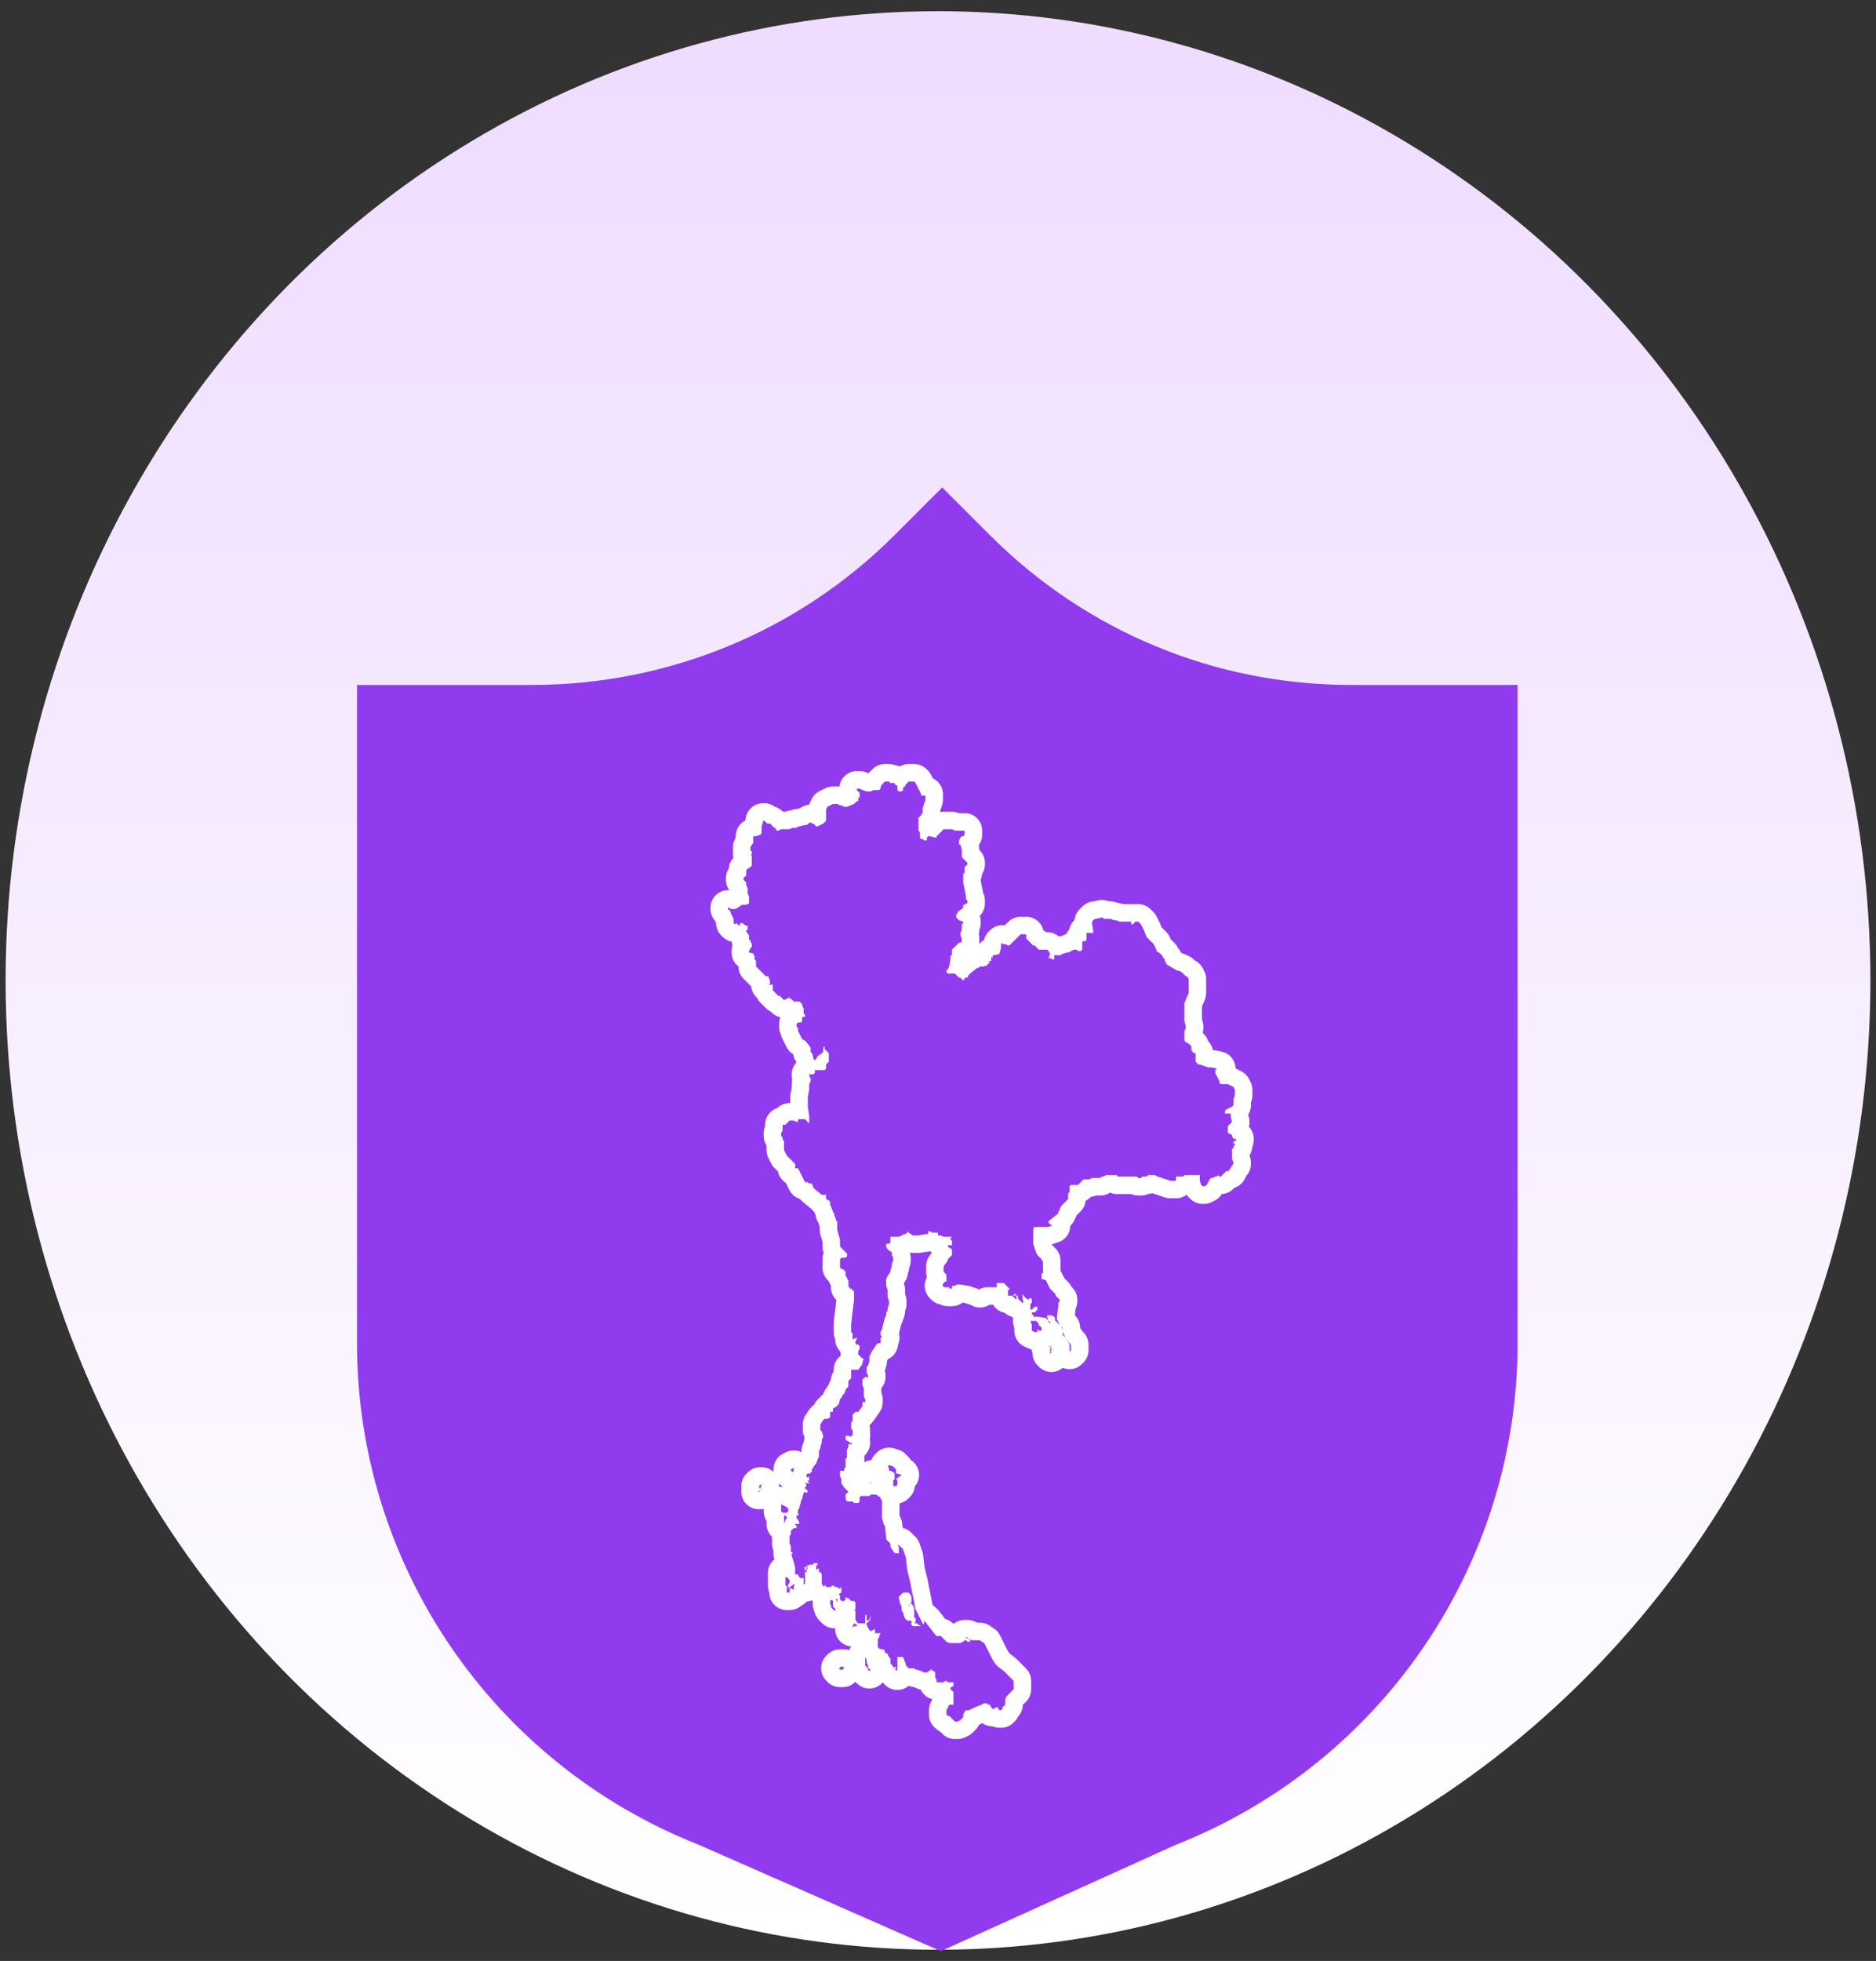
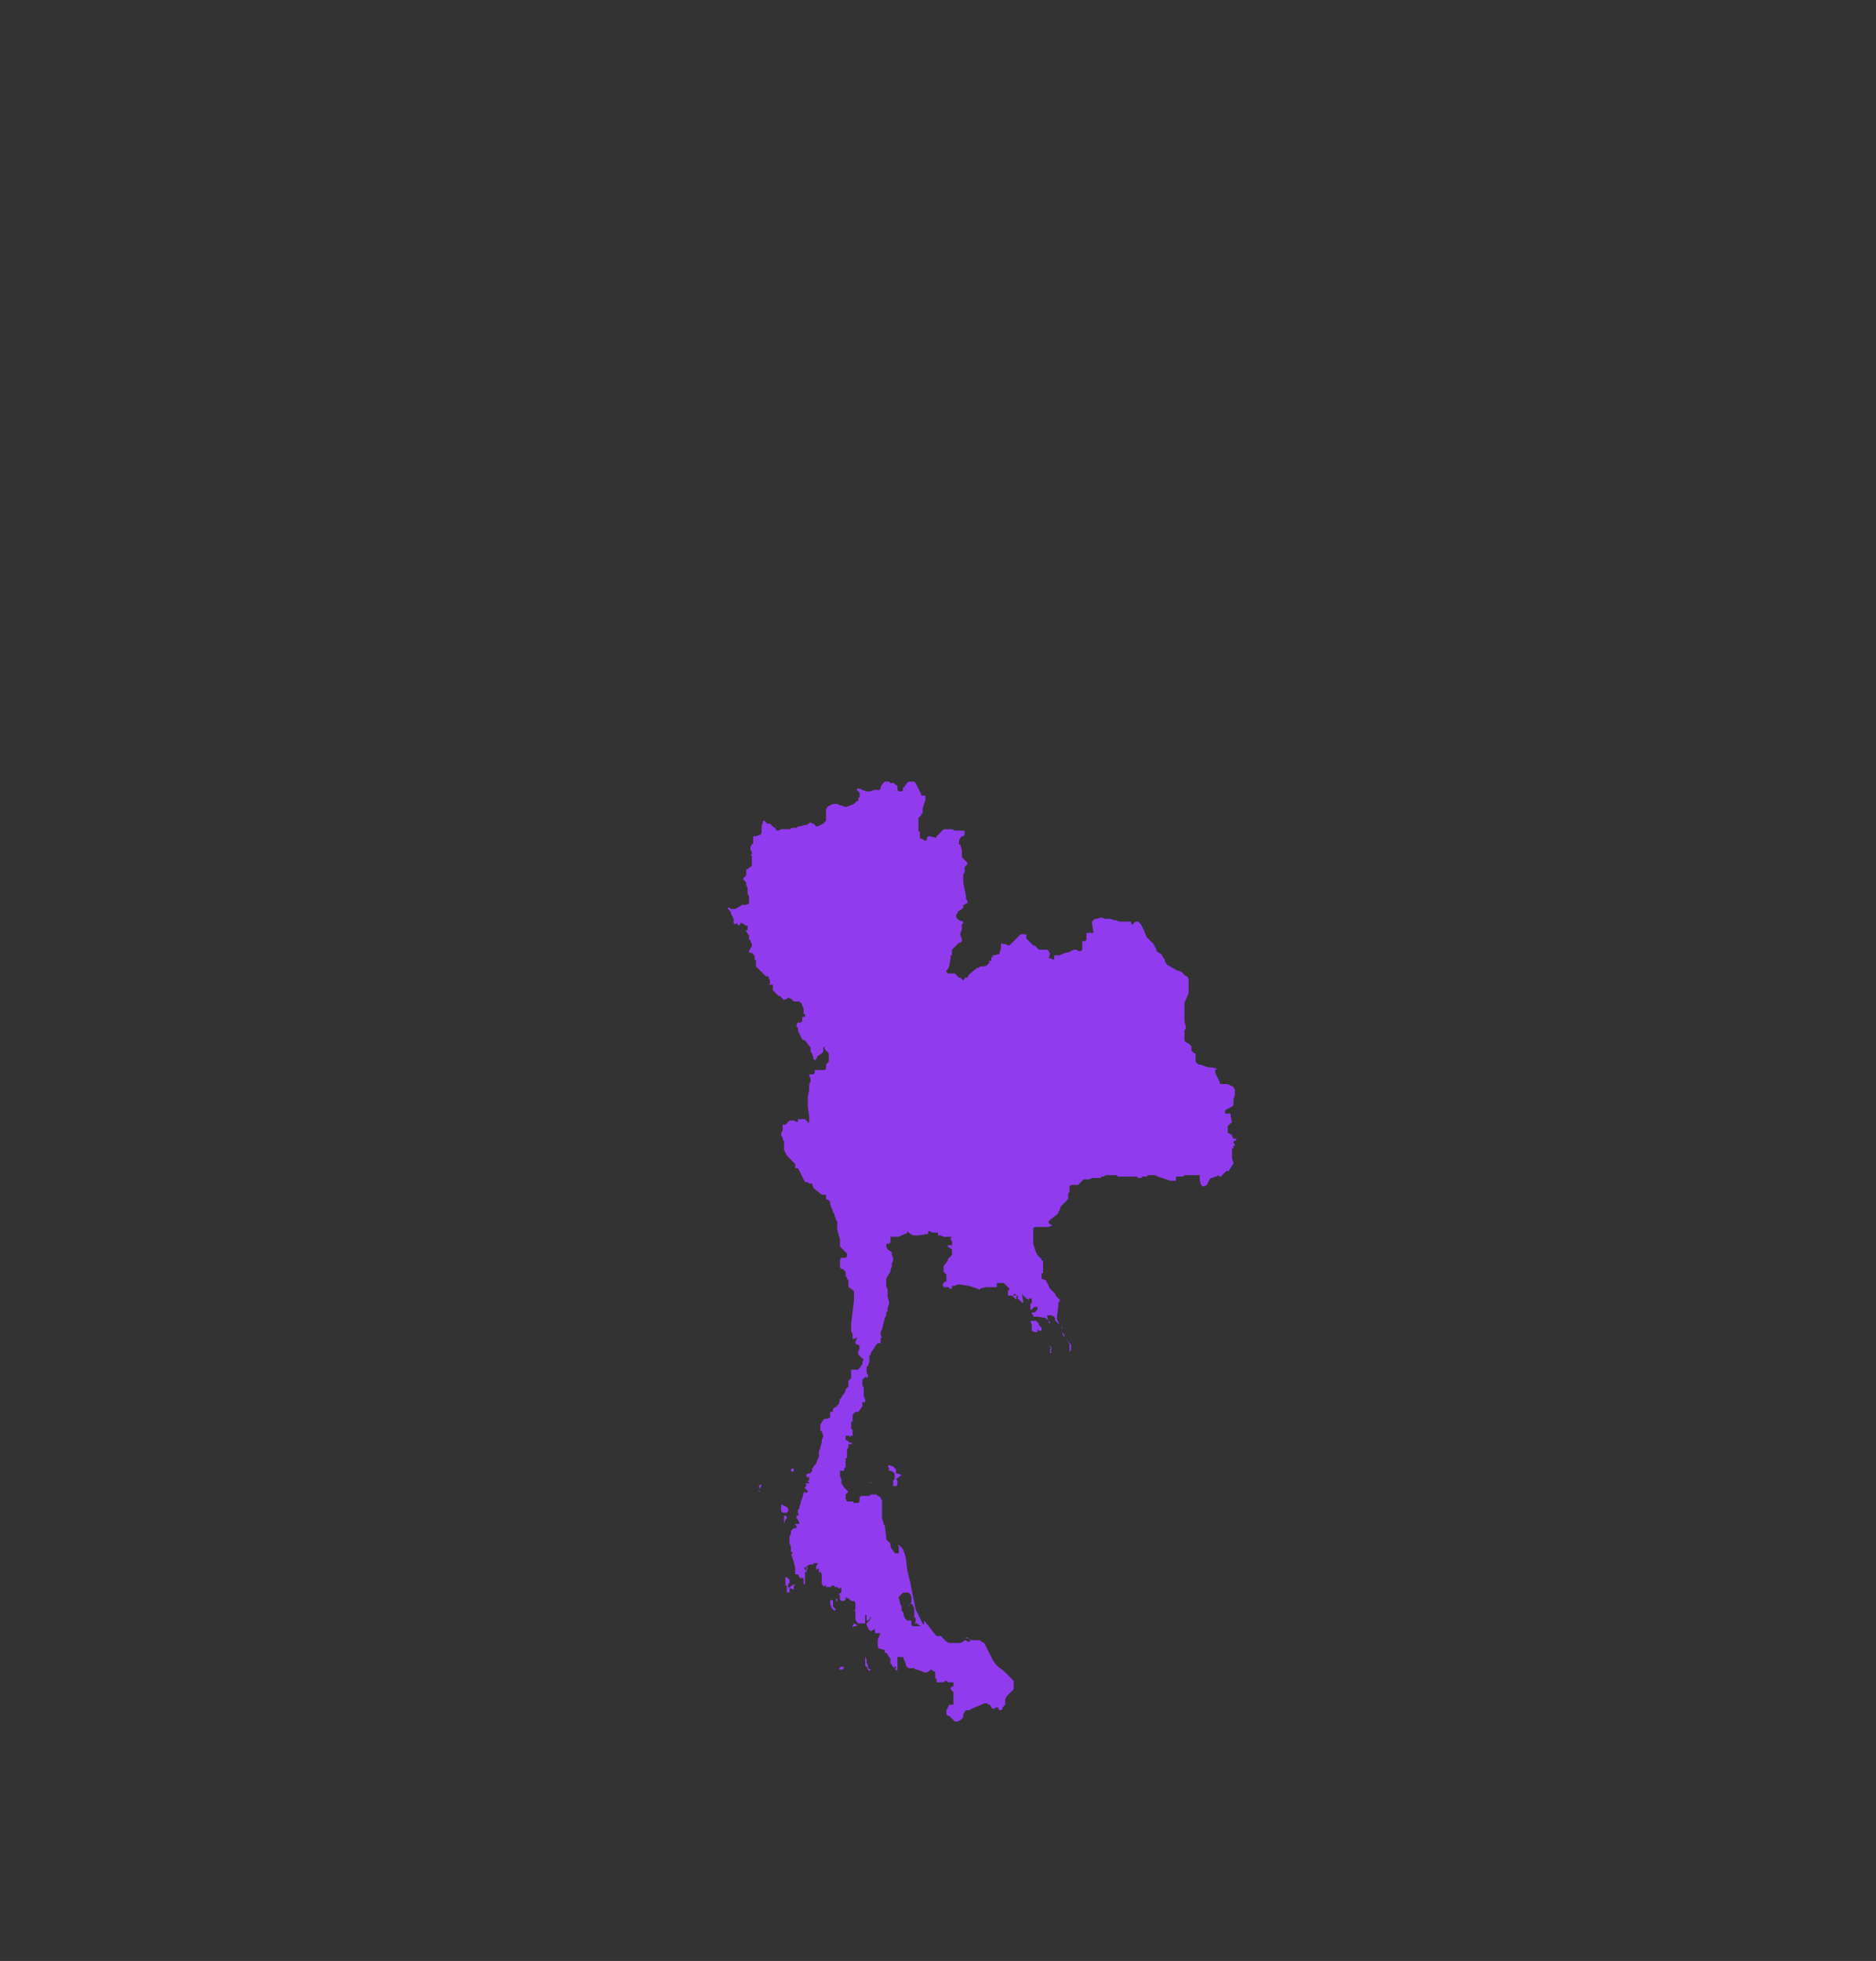
<svg xmlns="http://www.w3.org/2000/svg" version="1.1" id="Layer_1" x="0px" y="0px" viewBox="0 0 134 140" style="enable-background:new 0 0 134 140;" xml:space="preserve">
  <rect x="0" y="0" width="134" height="140" fill="#333333" stroke="none" />
  <style type="text/css">
	.st0{fill:url(#Ellipse_279_00000018928610620172057840000016915212644778559908_);}
	.st1{fill:#913BEF;}
	.st2{fill:#808080;stroke:#FFFFFF;stroke-width:2.5;stroke-linecap:round;stroke-linejoin:round;stroke-miterlimit:10;}
</style>
  <linearGradient id="Ellipse_279_00000111894320008137539540000011588866248569936279_" gradientUnits="userSpaceOnUse" x1="-353.282" y1="-122.942" x2="-353.282" y2="-123.832" gradientTransform="matrix(149.636 0 0 -155.596 52930.73 -19128.521)">
    <stop offset="0" style="stop-color:#EFDCFF" />
    <stop offset="1" style="stop-color:#FFFFFF" />
  </linearGradient>
-   <ellipse id="Ellipse_279_00000181781412920551824280000000331994232907401107_" style="fill:url(#Ellipse_279_00000111894320008137539540000011588866248569936279_);" cx="67" cy="70" rx="66.6" ry="69.2" />
-   <path id="Path_12216_00000163066427380333711670000003759389874696680588_" class="st1" d="M96.5,48.9c-9.7,0-18.9-3.8-25.8-10.7  l-3.4-3.4l-3.4,3.4C57,45.1,47.7,48.9,38,48.9H25.5v47c0,15.8,9.7,30,24.4,35.8l17.3,7.6l16.8-7.6c14.7-5.8,24.4-20,24.4-35.8v-47  C108.4,48.9,96.5,48.9,96.5,48.9z" />
-   <path class="st2" d="M76.5,96.4L76.5,96.4l0-0.3l0-0.1l-0.1-0.1l-0.3-0.4l-0.2-0.2l0,0v-0.3l0-0.2l-0.1-0.1l-0.5-0.5l0,0l0.1,0  L75.3,94l-0.2-0.1l0,0v0l-0.1,0l-0.1,0l-0.1,0l0,0.1l0.1,0.4l0.1,0.1l0,0l0,0h0l0,0l0,0l0,0l0-0.1l0,0l-0.1-0.1l-0.1-0.1l-0.1-0.1  L74.1,94l-0.1,0l-0.1,0L73.9,94h0l-0.1,0l0,0l0,0l0,0l0,0l0,0l0-0.1l-0.1-0.1l0-0.1l0.1,0l0.1,0l0.1-0.1l0.1-0.1l0-0.1l0-0.1l-0.1,0  l-0.1,0l0,0l0,0l0,0l0,0l-0.1,0.1l-0.1,0.1l-0.1,0l0-0.1l0-0.2l0-0.1l0.1-0.1h0l0,0L73.7,93h0l0-0.1l0-0.1l0-0.1l0,0l-0.1,0l-0.1,0  l-0.1,0l0-0.1l-0.1,0l0,0l0,0l0,0l0,0l0,0h0l0.1-0.1l0,0l0,0l0,0l0,0l0.1,0.1l0,0.1l0,0.1l-0.2-0.1l-0.3-0.3L73.1,93l-0.1,0l0,0  l-0.1-0.1l-0.1-0.1l-0.1-0.1l0-0.1l0,0l0,0l0,0l0,0l-0.1,0l0,0l0.1,0l0-0.1h0l0,0l0,0l0,0l0,0l0,0l0,0l0,0l-0.2,0l0,0l0.1-0.1  l-0.2,0l-0.1,0v0l0.1,0l0,0.1l0.1,0l0.1,0l0,0.1l0,0.1l0,0.1l-0.2-0.2l-0.1-0.1l-0.1,0l-0.1,0l-0.1,0v-0.2l0,0l0,0l0,0l0,0l0,0l0,0  l0,0l0.1,0.2l0,0l-0.1-0.1L72,92.2l0-0.1l0.1,0l0-0.1l0,0l0,0l0,0l0,0l0,0l0,0l0,0l-0.1-0.1l-0.1-0.1l-0.1-0.1l-0.1-0.1l-0.1,0  l-0.3,0l-0.1,0l0,0.1l0,0.1l0,0.1l-0.1,0l-0.1,0l-0.2,0l0,0l0,0l0,0l0,0l0,0l0,0l-0.1,0l-0.1,0l-0.2,0L70,92l0,0l0,0.1l0,0L69.8,92  l-0.3-0.1l-0.3-0.1l-0.7-0.1l-0.1,0l-0.2,0.1l-0.2,0l0,0l0,0l0,0.1v0.1L67.7,92v0l0.1,0l0-0.1l-0.1,0l-0.1,0l0,0l0,0l0,0l-0.1,0l0,0  l0,0l0,0l0,0h-0.1l0,0l0-0.1l0,0l0,0l-0.1,0l0.1-0.2l0.1-0.1l0.1,0h0l0,0l0,0l0-0.1l0-0.1l0-0.1l0-0.1l0-0.1l-0.2-0.2l0-0.1l0,0l0,0  l0,0l0,0l0,0l0-0.1l0,0l0,0l0,0l0,0l0,0l0-0.1l0-0.1L67.7,90l0-0.1l0,0l0,0l0,0l0,0l0.1-0.1l0.1-0.1l0.1-0.1l0-0.1l0-0.1l0-0.2l0,0  L67.7,89l0,0l0,0l0,0l0,0l0-0.1l0.1,0l0.1,0l0.1,0l0-0.1l0-0.1l0-0.1l-0.1-0.1l0-0.1l0.1-0.1v0l-0.1,0l0,0l0,0l-0.1,0h-0.3l-0.1,0  l-0.2-0.1l-0.2,0L67,88l-0.3,0l-0.1,0l-0.2-0.1l-0.1,0l0,0l0,0l0-0.1l0-0.1l0-0.1l0,0.1l0,0.1l0,0.2l0,0.1l-0.1,0l-0.6,0.1l-0.2,0  l-0.1,0l-0.1,0L64.9,88l-0.1-0.1l0,0.1l-0.1,0.1l-0.1,0l-0.4,0.2l-0.2,0l-0.1,0l-0.1,0l-0.1,0l-0.1,0l0,0.1l0,0.1l-0.1,0l0.1,0  l0,0.1l0,0.1l-0.1,0.1l-0.1,0l-0.1,0l0,0.1l0,0l0,0.1l0.1,0.2l0.3,0.2l0,0l0,0l0,0l0,0l0,0l0,0.2l0.1,0.2l0,0.1l0,0.1l-0.1,0.2  l0,0.1l0,0.1l-0.1,0.3l0,0.1l-0.2,0.3l-0.1,0.2l0,0.2l0,0.2l0,0.1l0,0l0.1,0.3l0,0.1l0,0.3l0,0.1l0.1,0.3l0,0.1l0,0.1l-0.1,0.3l0,0  l0,0l0,0l0,0l0,0l0,0.1l0,0l0,0l0,0.1l0,0l-0.1,0.1l0,0l0,0.2l0,0l-0.1,0.2L63,94.9l-0.1,0.2l0,0.2l0.1,0.2l0,0l-0.1,0l0,0l0,0  l0,0.1l0,0.2l0,0l0,0l0,0l0,0.1l-0.2,0l-0.1,0.1l-0.4,0.6l0,0l0,0.1l-0.1,0.1l0,0.1l0,0.1l0,0.1l0,0.1l-0.1,0.3l0,0l0,0l-0.1,0.1  l0,0l0,0.3l0,0.1l0.1,0.2v0.1l-0.1,0.1l0-0.1l-0.1,0l-0.1,0.1l-0.1,0.1l0,0l0,0.1l0,0.1l0,0.1l0,0.1l0.1,0.2l0,0.1l0,0.1l0,0.1  l0,0.1l0,0.1l0,0.1l0.1,0.2l0,0.1l0,0.1l0,0l0,0l0,0l-0.1,0l-0.1,0l0,0l0,0l0,0v0.2l0,0.1l-0.3,0.4l0,0l0,0l0,0l0,0l-0.1,0l-0.1,0  l-0.1,0.1l-0.1,0.1l0,0.1l0,0.1l0,0.2l0,0.1l0,0l-0.1,0l0,0l0,0.1l0,0l0,0l0,0l0,0l0,0.1l0,0l0,0.1l0,0.1l0,0.1l0.1,0.1l0,0.1l0,0.1  l0,0.1l0,0.1l0,0l-0.1,0l0,0l-0.1,0.1l0-0.1l0,0l0,0l-0.1,0l-0.1,0l-0.1,0l0,0l0,0l0,0l0,0.2l0,0.1l0.2,0.1l0.1,0.1l0.1,0l0.1,0  l-0.1,0.1l-0.2,0l0,0.1l0,0.1l-0.1,0.2l0,0.1l0,0.1l0,0.1l0,0.1l0,0.1l0,0.1l-0.1,0l0,0.1l0,0.2v0.4l0,0l0,0l0,0l0,0l0,0l-0.1,0l0,0  l0,0l0,0l0,0.1l0,0l0,0.1L60,105l0,0.2l0,0.1l0,0.1l0.1,0.2l0,0.1l0,0.1l0,0.1l0.2,0.3l0.3,0.3l0,0l0,0l0,0l0,0l0,0l0,0l0,0l0,0  l-0.1,0.1l0,0l-0.1,0.1l0,0.1l0,0.2l0.1,0.2l0.2,0l0.2,0l0.1,0.1l0.1,0l0.1,0l0.1,0l0.1-0.1l0-0.1l0-0.1l0-0.1l0.1-0.1l0.1,0l0.2,0  l0.1,0l0.1,0l0,0l0,0l0.1,0l0.1-0.1l0,0l0.2,0l0,0l0,0l0.1,0l0.1,0l0,0l0,0l0,0l0,0l0.1,0.1l0.2,0.1l0,0l0,0l0,0.1l0.1,0.1l0,0  l0,0.3l0,0.1l0,0.1l0,0.1l0,0.1l0,0.1v0.2l0,0l0,0.1l0,0.1l0,0l0,0l0,0l0,0v0.1l0.1,0.3l0,0.1l0.1,0.1l0.1,0.9l0,0.1l0.1,0.1  l0.2,0.2l0,0.1l0,0.1l0.1,0.2l0.1,0.1l0,0.1l0,0l0,0l0.1,0l0,0l0,0.1l0.1,0l0.1,0l0.1,0l0-0.1l0-0.2l0-0.2l-0.1-0.1l0.1,0l0.1,0.1  l0.1,0.1l0.1,0.1l0.2,0.6l0.1,0.9l0.2,0.8l0.1,0.5l0.3,1.5l0.3,0.6l0.2,0.4l0.1,0.1l0,0.1l0,0.1l-0.1,0l-0.1-0.1l-0.2-0.1l-0.1-0.1  l0,0l-0.1,0l-0.1,0l0.1-0.1l0-0.1l0-0.2l-0.1,0l0-0.4l0-0.3l-0.1-0.2l-0.1-0.1l-0.1,0l-0.1,0.2l0,0.1l0,0l0,0l0,0l0,0l0,0v-0.1  l0-0.1l0.1-0.1l0.1-0.1l0-0.2l0-0.2l-0.1-0.2l-0.1-0.1l-0.1,0l-0.1,0l-0.1,0l-0.1,0l0,0l-0.2,0.2l-0.1,0.1l0,0.1l0.1,0.4l0.1,0.2  l0,0.2l0,0.1l0,0l0,0l0.1,0.1l0,0l0,0l0.1,0.4l0.1,0.1l0.1,0.1l0.1,0l0.1,0l0.1,0l0,0.1l0,0l0,0.1l0,0.1l0,0l0,0l0.1,0l0,0l0,0  l-0.1,0l0,0l0,0l0,0l0,0l0,0l0,0l0.1,0.1l0.1,0l0.1,0l0.1,0l0.1,0l0,0l0,0l0.1,0l0.1,0l0.1,0l0.1-0.1l0-0.1l0-0.1l0-0.1l0.1,0.1  l0.7,0.9l0.1,0.1l0.1,0l0.1,0l0.1,0l0.1,0.1l0.1,0.1l0.2,0.2l0.2,0.1l0.1,0l0.2,0l0.5,0l0.2-0.1l0.1-0.1l0.1,0l0.1,0.1l0.1,0l0,0  l0,0l0.1,0l0-0.1l-0.1-0.1l-0.3-0.1l0.1,0l0.1,0l0.1,0.1l0.2,0.1l0.2,0l0.1,0l0.1,0l0.1,0l0.1,0l0,0l0.1,0.1l0.2,0.1l0,0l0.4,0.8  l0.2,0.4l0.2,0.3l0.2,0.2l0.4,0.3l0.5,0.5l0.2,0.2l0,0l0,0.2l0,0.3l0,0.1l-0.1,0.1l-0.3,0.3l-0.1,0.1l-0.1,0.2l0,0.2l0,0.2l-0.1,0.1  l0,0l0,0l0,0l0,0l-0.1,0.1l0,0l0,0.1l-0.1,0.1l-0.1,0l-0.1-0.1l0,0l0-0.1l0,0l-0.1,0l-0.1,0l-0.1,0.1l0,0l0,0l-0.1,0l-0.1-0.1  l-0.1-0.2l0,0l0,0l0,0l0,0l-0.1,0l0,0l0,0l0,0l-0.1-0.1l-0.1,0l-0.1,0l-0.2,0.1l-0.5,0.2l-0.2,0.1l-0.2,0.1l-0.2,0l-0.1,0.1  l-0.1,0.2l0,0.1l0,0.1l-0.1,0.1l-0.1,0.1l-0.2,0.1l-0.1,0l-0.1,0l-0.1-0.1l-0.1-0.1l-0.1-0.1l-0.1-0.1l0,0l-0.1,0l0,0l0,0l-0.1-0.1  l0-0.1l0,0l0-0.1l0-0.1l0,0l0.2-0.4l0.1,0l0.1,0l0.1,0l0-0.1l0-0.1l0-0.1l0-0.3l0-0.2l0-0.1l-0.1-0.1l-0.1-0.1l0-0.1l0.1-0.1l0.1,0  l0,0l0-0.1l0-0.1l0-0.1l-0.1,0l-0.2,0l-0.1,0l-0.1-0.1l-0.1,0l-0.1,0.1l-0.1,0l-0.2,0l-0.1,0l-0.1,0l0,0l0,0l0-0.1l0,0l0-0.1l0,0  l0,0l0,0l0,0l0,0l-0.1-0.1l0,0l0-0.1l0-0.2l0-0.1l-0.1-0.1l-0.1,0l0,0l0,0l0,0l0,0l0-0.1l0,0l-0.1,0l-0.3,0.2l-0.1,0l-0.1,0  l-0.2-0.1l-0.3-0.1l-0.1,0l-0.1-0.1l-0.1,0l-0.1,0l-0.1,0l-0.1,0l0,0l-0.1-0.1l-0.1-0.1l0-0.1l-0.2-0.5l0,0l0,0l-0.1,0l0,0l-0.1,0v0  l-0.1,0l0,0l0,0l0,0l0,0l-0.1,0l0,0l0,0.1l0,0.1l0,0.2l0,0.1l0,0.1l0,0.1l0,0l0,0l0,0l0,0l0,0.1l0,0l0,0.1l0,0.1l0,0.1l0-0.1  l-0.1-0.1l-0.1,0l0.1-0.1l0-0.1l0,0l-0.1,0l0,0l0,0.1l-0.1-0.1l-0.1-0.1l0,0l0-0.1l0,0l0,0l-0.1,0l0,0l0,0l0,0l0-0.1l0,0l0,0l0-0.1  l0,0l0,0l0,0l0,0l0,0l0-0.1l0-0.1l-0.1-0.1l-0.1-0.2l-0.1-0.1l-0.1,0l0,0l0-0.1l0-0.1l0,0l0,0l-0.4-0.1l-0.1-0.1l0-0.2l0-0.1l0,0  l0.1,0l0,0l0,0l0,0l0,0l-0.1,0l0-0.1l0-0.1l0-0.1l0.1-0.1l0-0.1l0,0l0,0l0.1-0.2l0,0l-0.1,0l-0.1,0l-0.1,0l-0.1,0l0-0.1l0-0.2  l-0.2,0.1l-0.1,0.1l0,0l0-0.1h0l-0.1,0l-0.1-0.2l-0.1-0.2l0-0.1l0.1-0.1l0.1-0.1l0.1-0.2l0-0.1h0l-0.1,0.2l-0.1,0.1l-0.1,0l0-0.1  l0-0.2l0-0.1l-0.1,0l0,0.1l0,0.1l0,0.1l0,0.2l0,0.1l-0.1,0l0,0l-0.1,0l-0.1,0l0,0l0,0l-0.1,0l-0.1,0l-0.1-0.1l-0.1-0.2l0-0.1l0-0.1  l0-0.2l0,0l0-0.1l0-0.1l0,0l-0.1,0l0,0l0.1-0.1l0-0.1l0-0.1l0-0.2l0,0l0,0l0,0l0,0l0,0l0,0l0,0l0,0l0-0.1l-0.1-0.1l-0.1,0l-0.1,0  l0,0l-0.1-0.1l-0.1-0.1l-0.1,0l-0.1-0.1l0-0.1h0l0,0.2l0,0.1l-0.1,0.1l-0.2,0l-0.1-0.1l0-0.3l-0.1-0.1l0.2-0.1l0-0.1l0-0.1l0-0.1  l0-0.1l-0.1,0.1l0,0l-0.1,0l0,0l-0.1-0.1l0,0l-0.1,0l-0.1,0l0-0.1l0,0l0,0l0,0l0,0l0,0l-0.1,0l0,0l0,0l0,0l0,0l-0.1,0l0,0l0,0.1l0,0  l-0.1,0l-0.1,0l-0.1,0l-0.1,0l0,0l0-0.1l0,0l-0.1,0l0,0l0,0l0,0l-0.1,0.1l0,0l0-0.1l0,0l-0.1-0.1l0,0l0-0.1l0-0.2l0-0.1l0-0.1v-0.1  l0-0.1l-0.1-0.2l-0.1,0.1h0l0-0.3l0,0l-0.1,0l-0.1,0.1l0,0h0v0h0l0-0.1l0-0.2l0,0l0.1-0.1l0-0.1l-0.1,0l-0.1,0l-0.1,0l0,0.1l-0.1,0  l-0.1,0l-0.1,0l0,0l-0.1,0.1l-0.1,0l0-0.1h0l0,0.1l0,0l0,0l0,0h0v0.1l-0.1,0l-0.1,0l0,0l0.1,0.1l0,0.1l0,0.1l0,0.1l0,0.1l-0.1,0.2  l-0.1,0.1l-0.1-0.1h0l0,0l0,0l0,0.1l-0.1-0.1l-0.1-0.2l-0.1,0l0,0l0,0l-0.1,0l0,0l0,0l0,0l0,0l0-0.1v-0.2l0-0.1l0-0.1l-0.1-0.4  l-0.2-0.6l0-0.1l0-0.1l0,0l0,0l0,0.1l0,0.1l0.1,0.1l0-0.1l0-0.1l-0.1,0l0-0.1l0,0l0,0l0,0l0,0l0-0.1l0,0l0-0.1l0,0l0-0.1l-0.1-0.2  l0-0.1l0,0l0,0l0,0l0,0l0,0l0,0l0-0.3l0-0.1l0.1-0.2l0-0.2l0.1-0.1l0.1-0.1l0,0l0,0l0.1,0l0.1,0l0,0l0-0.1l0-0.1l0.1-0.1l-0.1,0.1  l-0.1,0l0,0l0-0.1l0.1,0l0.1,0l0.1,0l0-0.1l-0.1-0.2l-0.1-0.1l0-0.1l0-0.1l0,0l0.1,0l0,0l0,0l0.1-0.1l-0.1,0l0-0.1l0-0.1l0-0.1  l0.1-0.1l0-0.1l0.1-0.3l0-0.1l0.1-0.2l0.1-0.4l0.1-0.1l0.1,0.1l0.1-0.1l0-0.1l0,0l0,0l-0.1,0l0,0l0,0l0-0.1l0,0l-0.1,0l0-0.1  l0.1-0.1l0,0l0,0l0-0.1l0,0l0,0l-0.1-0.1l0.1,0l0,0l0,0l-0.1,0l0,0l0.1,0l0.1,0l0.1,0l0-0.1l0,0l0,0l0,0l0,0l-0.1,0l0,0l0,0l0,0l0,0  l0,0h0l0,0l0-0.1l0,0l0,0l0,0l0,0l0,0l0.1,0l0-0.1l0-0.1l0-0.1l0,0l-0.1,0.1l0,0l0,0l0,0l0,0l-0.1-0.1l0-0.1l0.1-0.1l0.1,0l0,0l0,0  l0,0l0,0l0,0l0.1,0l0,0l0,0l0,0l0,0l0,0l0,0l0-0.1l0,0l0.1,0l0,0l0,0l0,0l0,0l0,0l0-0.1l0,0l0-0.1l0.2-0.3l0.1-0.1l0.1-0.3l0.1-0.2  l0-0.1l0-0.1l0-0.1l0-0.1l0.1-0.2l0-0.1l0.1-0.3l0-0.2l0.1-0.2l0-0.1l-0.1-0.3l0,0l-0.1-0.1l0-0.1l0-0.2l0-0.1l0.2-0.3l0.1-0.1l0,0  l0.1,0l0,0l0,0l0,0l0,0l0,0l0.1,0l0,0l0,0l0,0l0.2-0.1l0,0l0,0l0,0l0-0.1l0-0.1l0-0.1l0-0.1l0,0l0,0l0,0l0,0l0,0l0,0l0,0l0.1,0  l0.1,0l0,0l0,0l0-0.1l0-0.1l0,0l0.1-0.1l0.2-0.1l0,0l0,0l0,0l0-0.1l0,0l0,0l0.1,0l0,0l0.1-0.4l0.1-0.1l0.1-0.2l0.1-0.1l0.1-0.2  l0-0.1l0.2-0.2l0-0.1l0-0.1l0-0.1l0-0.1l0.1-0.1l0.1-0.1l0-0.1l0-0.1l0-0.2l0-0.1l0-0.1l0.1,0l0.1,0l0.2,0l0.1,0l0.3-0.4l0-0.1  l0.1-0.3l0,0l-0.1,0l-0.1-0.1l-0.1-0.1l-0.1-0.1l0-0.1l0-0.1l0.1-0.2l0-0.1l0-0.1l-0.1-0.1l-0.1,0l-0.1-0.1l0-0.1l0.1-0.2l0-0.1l0,0  l0,0l0,0l0,0l0,0l-0.2,0.1l-0.1,0l0-0.1l0,0l0,0l0,0l0-0.1l0,0l0-0.1l0,0l0,0l0-0.1l0,0l0,0l-0.1-0.1l0-0.1l0-0.1l0-0.3l0-0.1  L61,92.8l0-0.1l0,0l0-0.1l0,0l0-0.1l0-0.1l0-0.1l0,0l0-0.1L60.8,92l0,0l0,0l0,0l0,0l-0.1,0l0,0l0,0l0-0.1l0,0l0,0l-0.1,0l0,0l0-0.1  l0-0.1l0-0.1l0-0.1l0-0.1l-0.1-0.1l0,0l0,0l0-0.1l-0.1-0.1l0,0l0-0.1l0,0l0,0l0-0.1l0-0.1l-0.1-0.1l-0.1-0.1l-0.1,0l-0.1-0.1l0-0.1  l0-0.1l0-0.1l0-0.1l0-0.1l0-0.1l0.1-0.1l0.1,0l0.2,0l0.1-0.1l0,0l0-0.1l0-0.1L60,89l0-0.1l0,0l0,0l0,0v0l0-0.1l0-0.2l0-0.1l-0.2-0.7  l0-0.4l0-0.1l0-0.1l0,0l0,0l-0.1-0.1l0-0.1l-0.1-0.2l0-0.1l0-0.1l0,0l0,0l0,0l0,0l-0.1,0l0,0l0,0l0-0.1l0,0L59.3,86l0-0.1l0-0.1  l-0.1-0.1L59,85.6l0-0.1l0-0.1l0-0.1l-0.1,0l-0.1,0l-0.1,0l-0.5-0.4l-0.1-0.1L58,84.5l0,0l-0.1,0l-0.1,0l0,0l-0.1-0.1l0,0l0,0  l-0.1,0l0,0l-0.1,0l0,0L57.3,84L57,83.4l-0.1,0l-0.1,0l0-0.1l0-0.1l0-0.1L56.7,83l-0.5-0.5l-0.2-0.4l0-0.1l0-0.1l0,0l0,0l0,0l0,0  l0-0.1l0-0.2l0-0.1l-0.1-0.2l0,0l0,0l0,0l0,0l0,0l0,0l0-0.1l0,0l-0.1-0.1l0-0.1l0-0.1l0.1-0.2l0-0.1l0-0.1l0-0.1l0,0l0-0.1l0.1,0  l0,0l0.1,0l0.1-0.1l0.2-0.2l0.1,0l0.1,0l0.1,0l0.2,0.1l0.1,0l0,0l0,0v-0.1l0,0l0,0l0,0l0,0l0,0l0,0l0,0l0,0l0,0l0,0l0,0l0-0.1l0,0  l0,0l0.2,0l0.1,0l0.1,0l0.1,0l0.1,0.1l0.1,0.1l0,0.1l0.1-0.1l0-0.2l0-0.2l-0.1-0.7l0-0.3l0-0.1l0-0.2l0-0.1l0.1-0.5l0-0.1l0-0.2  l0-0.1l0.1-0.2l0-0.1l0-0.1l-0.1-0.2l0-0.1l0,0l0.1,0l0.1,0l0,0l0.1,0l0,0l0,0l0,0l0.1-0.1l0-0.1l0-0.1l0.1,0l0.1,0l0.3,0l0.1,0l0,0  l0,0l0.1,0l0,0l0.1-0.1l0,0l0-0.1l0-0.1l0-0.1l0.1-0.1l0.1-0.1l0-0.1l0-0.2l0-0.2l0-0.1l-0.1-0.1l-0.1-0.1l-0.1-0.1l0-0.2l-0.1,0.1  l0,0.1l0,0.2l-0.1,0.1l-0.3,0.2l-0.1,0.2l-0.1,0.1l-0.1-0.1l0-0.1l-0.1-0.3l-0.1-0.1l0-0.1l0-0.1l0,0l0-0.1l-0.3-0.4l0,0l0,0l0,0  l0,0l0,0l0,0l-0.1-0.1l-0.2-0.1L57,73.6l0-0.1l0-0.1l-0.1-0.1l0-0.1l0-0.1l0.1-0.1l0.1,0l0.1,0l0.1-0.1l0-0.1l0,0l0,0l0,0l0-0.1  l0-0.1l0,0l0.1,0l0.1,0l0-0.1l0-0.1l0,0l-0.1,0l0-0.1l0-0.1l0-0.1l0-0.1l-0.1-0.2l0-0.1l-0.1-0.1l-0.1-0.1l-0.1,0l-0.2,0l-0.1,0  l-0.1-0.1l-0.1-0.1l0,0l0,0l0,0l-0.1,0l0,0l0-0.1l0,0L56,71.4l-0.2-0.2l-0.1-0.1l-0.1,0l-0.4-0.4l0,0l0-0.1l0-0.1l0-0.1l0-0.1  l-0.1,0l-0.1,0l-0.1,0L55,70.2l0-0.1l0-0.1l-0.1-0.2l0-0.1l0,0l0,0l-0.1,0l-0.1,0l-0.1-0.1l-0.6-0.6l0-0.1l0-0.1l0-0.1l0-0.1l0,0  l0,0l-0.1-0.1l0-0.1l0-0.1l0-0.1l-0.1,0l0-0.1l0.1,0L53.5,68l0-0.1l0.1-0.2l0.1-0.1l0,0l0,0l0-0.1l0-0.1l0,0l0,0l-0.1-0.2l0-0.1l0,0  l-0.1,0l0,0l0,0l0,0l0,0l0,0l0,0l0,0l0-0.1l0-0.1l0-0.1v0l0,0l0,0l-0.2-0.3l0-0.1l0,0l0.1,0l0-0.1l0-0.1l0-0.1l-0.1,0L53,65.9  l-0.1,0l0,0l-0.1,0.2l0,0l0,0l-0.1-0.1l-0.1-0.1L52.5,66l-0.1-0.1l0-0.1l0-0.1l0-0.1l-0.1-0.2l-0.1-0.2l0-0.1L52.1,65L52,64.9l0-0.1  l0.1,0l0,0l0,0l0.1,0.1l0,0l0,0l0,0l0,0l0.1,0l0.2,0l0.2-0.1l0.3-0.2l0.1,0l0.2,0l0.2-0.1l0,0l0,0l0-0.1l0-0.2l0-0.2l-0.1-0.2l0-0.2  l0-0.1l0-0.1l-0.1-0.2l0,0l0-0.1l0-0.1l0,0l-0.1-0.1l-0.1-0.1l0-0.1l0,0l0.1-0.1l0.1-0.1l0-0.1l0-0.2l0-0.1l0.3-0.2l0.1-0.1l0-0.1  l0-0.4l0-0.1l0-0.1l0,0l-0.1-0.1l0,0l0,0l0,0l0.1,0l0,0l0-0.1l0-0.1l-0.1-0.1l0-0.1l0,0l0-0.1l0,0l0.1-0.2l0.1-0.1l0,0l0-0.1l0,0  l0,0l0-0.1l0-0.1l0-0.1l0-0.1l0.1,0l0.1,0l0.3-0.1l0,0l0.1-0.1l0,0l0,0l0,0l0,0l0-0.1l0-0.1l0-0.2l0-0.1l0.1-0.3l0-0.1l0.1,0  l0.1,0.1l0.1,0.1l0.1,0l0.1,0l0.1,0.1l0.2,0.2l0.1,0l0,0l0,0l0,0.1l0,0l0.1,0.1l0.1,0l0.2-0.1l0.2,0l0.2,0l0.2,0l0.2-0.1l0,0l0,0  l0,0l0,0l0,0l0.1,0l0,0l0,0l0,0l0.1,0l0.1,0l0,0l0.1-0.1l0,0l0.1,0l0.4-0.1l0.1,0l0.3-0.2l0.1,0.1l0.1,0l0.1,0.1l0.1,0.1l0.1,0  l0.2-0.1l0.2-0.1l0.1-0.1l0.1-0.1l0-0.1l0-0.1l0-0.1l0-0.1l0,0l0,0l0,0l0,0l0,0l0-0.1l0,0l0-0.3l0.1-0.2l0.2-0.1l0.2-0.1l0.2,0  l0.1,0l0.2,0.1l0.1,0l0.2,0.1l0.1,0l0.1,0l0.5-0.2l0.1-0.1l0.1-0.1l0.1,0l0,0l0,0l0-0.1l0-0.1l0-0.1L61.4,57l0-0.3l0-0.1l-0.2-0.2  l0-0.1l0.1,0l0.1,0l0.2,0.1l0.3,0.1l0,0l0.1,0l0,0l0,0l0.1,0l0,0l0.1,0l0.2-0.1l0.1,0l0.2,0l0.1,0l0.1-0.1l0-0.1l0.1-0.2l0.1-0.1  l0.1-0.1l0.1,0l0.2,0l0,0l0,0l0,0l0,0l0,0l0,0l0,0l0.1,0.1l0,0l0.1,0l0.1,0l0.1,0l0,0l0,0l0,0.1l0.2,0.1l0,0.2l0,0.1l0.1,0.1l0.1,0  l0.1,0l0.1-0.1l0-0.2l0,0l0,0l0.1,0l0,0l0,0l0.1-0.2l0.1-0.1l0.1-0.1l0.2,0l0.2,0l0.1,0.1l0.3,0.6l0.1,0.2l0,0l0,0.1l0,0l0,0l0.1,0  l0,0l0,0l0.1,0l0.1,0l0,0l0-0.1l0,0l0,0l0,0.2l0,0.2l-0.1,0.3l-0.1,0.3l0,0.2l0,0.1l0,0.1l0,0l-0.1,0l0,0l0,0l0,0.1l-0.1,0.1  l-0.1,0.1l0,0.1l0,0.1l0,0l0,0.1l0,0.1l0,0.1l0,0.2l0,0.1l0,0.1l0.1,0.1l0,0.1l0,0.1v0.1l0,0.1l0.1,0.1l0.1,0l0.1,0.1l0.1,0l0.1,0  l0-0.1l0-0.1l0.1-0.1l0.1,0l0.4,0.1l0.1,0l0,0l0,0l0,0l0-0.1l0.2-0.2l0.2-0.2l0.1-0.1l0,0l0,0l0,0l0,0l0.4,0l0.1,0l0.1,0l0.2,0.1  l0.1,0l0.1,0l0.1,0l0.1,0l0.1,0l0,0l0,0l0.1,0l0.1,0l0,0l0,0l0,0.1l0,0.1l0,0.1l-0.1,0.1l-0.1,0l-0.1,0.1l-0.1,0.2l0,0.2l0,0.1l0,0  l0.1,0l0,0l0,0l0,0l0,0l0,0l0.1,0.4l0,0.3l0,0.1l0,0.1l0.1,0.1l0.2,0.2l0.1,0.1l0,0.1l-0.2,0.2l0,0.1l0,0.2l0,0.1l-0.1,0.1l0,0.1  l0,0.1l0,0.3l0,0.1L69,64l0,0.1l0,0.1l0.1,0.1l0,0.1l0,0.1L69,64.5l-0.1,0.1l0,0l-0.1,0l0,0l0,0l0,0.1l0,0.1l-0.1,0.1l-0.3,0.2l0,0  l0,0l0,0.1l-0.1,0.1l0,0.1l0,0.1l0.1,0.1l0.1,0.1l0,0l0.3,0.1l0,0.1l0,0l-0.1,0.1l0,0l0,0l0,0.2l0,0l0,0.1l0,0l0,0l0,0l0,0l0,0.1  l-0.1,0.2l0,0.1l0,0.1l0.1,0.2l0,0.1l0,0.1l-0.1,0.1l-0.1,0l-0.1,0.1l-0.1,0.1l-0.1,0.1l-0.1,0.1l-0.1,0.1l0,0l0,0.1l0,0.2l0,0.1  l-0.1,0l0,0l0,0l0,0l0,0l0,0l0,0l0,0l0,0l0,0l0,0l0,0l0,0l0,0.1l0,0.1l0,0L67.8,69l-0.1,0.2l-0.1,0.1l0,0.1l0.1,0.1l0.2,0l0.2,0  l0.1,0l0.1,0.1l0.1,0.1l0.1,0.1l0.1,0l0.1,0.1l0.1,0.1l0,0l0,0l0,0l0,0l0.1-0.1l0-0.1l0,0l0.1,0l0.1,0l0,0l0.1-0.2l0.1-0.1l0.5-0.4  l0.1,0l0,0l0,0l0.1-0.1l0,0l0,0l0,0l0,0l0,0l0,0l0.1,0l0.1,0l0.1,0l0.1-0.1l0,0l0,0l0,0l0,0l0,0l0,0.1l0,0l0,0l0,0l0,0l0.1-0.1  l0.1-0.1l0.1-0.1l-0.1-0.1l0.1,0l0.1,0l0,0l0-0.1l0-0.1v-0.1l0.1,0.1l0-0.1l0-0.1l0.1,0l0.4-0.1l0-0.1l0.1-0.3l0-0.2l0-0.1l0.1-0.1  h0l0,0.1l0.2,0l0.2,0.1l0.1,0l0.7-0.7l0.1-0.1l0,0l0.1,0l0.2,0l0.1,0l0,0.1l0,0.1l0,0.1l0.1,0.1l0,0l0,0l0.1,0.1l0.2,0.2l0.1,0.1  l0.1,0l0.1,0.1l0.1,0.1l0.1,0.1l0.2,0l0.4,0l0.1,0.1l0.1,0.2l-0.1,0.3l0,0l0.1,0l0.2,0.1l0.1,0v0l0-0.1l0-0.1l0-0.1l0.1,0l0.2,0  l0.1,0l0.2-0.1l0.3-0.1l0,0l0.1,0l0.4-0.2l0.1,0l0.1,0l0.1,0.1l0.1,0l0.1,0l0.1-0.1l0-0.1l0,0l0,0l0-0.3l0-0.1l0-0.1l0,0l0,0l0,0  l0,0l0,0l0,0l0,0l0,0l0.1,0l0.1,0l0.1-0.1l0-0.1l0-0.2l0-0.1l0-0.1l0,0l0,0l0.1,0l0.1,0l0.2,0l0.1,0l0,0l0,0l0,0L78,65.9l0,0l0,0  l0,0l0,0l0,0l0-0.1l0.1-0.1l0.1-0.1l0.1,0l0.4-0.1l0,0l0.2,0.1l0.1,0l0,0l0.1,0l0,0l0.1,0l0.1,0l0.3,0.1l0.1,0l0,0l0,0l0.3,0.1  l0.1,0l0.3,0l0.1,0l0.1,0l0.1,0l0.1,0l0,0.1l0,0.1l0,0l0.1,0l0,0l0,0l0,0l0,0l0.1-0.1l0.1-0.1l0.1,0l0.1,0l0.1,0.1l0.1,0.1l0.2,0.4  l0.2,0.5l0.1,0.1l0.1,0.1l0.3,0.3l0,0l0,0l0.2,0.4l0,0.1l0,0l0,0l0,0l0,0l0.3,0.2l0.1,0.1l0.1,0.2l0.1,0.1l0,0l0,0l0,0.1l0,0  l0.1,0.2l0.1,0.1l0.7,0.4l0.1,0l0.2,0.1l0.1,0.1l0.1,0.1l0.1,0.1l0,0l0,0l0.1,0l0,0l0,0l0.1,0.2l0,0.1l0,0.1l0,0.2l0,0.3l0,0.2  l0,0.1l-0.3,0.7l0,0.1l0,0.3l0,0.2l0,0.1l0,0.1l0,0.1l0,0.1l0,0.1l0,0.1l0,0l0,0l0,0.1l0.1,0.4l0,0.1l0,0l-0.1,0.2l0,0.2l0,0.2  l0,0.1l0,0.1l0,0.1l0.1,0.1l0.2,0.1l0.1,0.1l0.1,0.1l0,0.1l0,0.1l0,0.1l0,0l0,0l0,0l0.1,0.1l0,0l0.1,0.1l0,0l0,0l0.1,0l0,0l0,0.1  l0,0.1l0,0.2l0,0.1l0,0.1l0.1,0.1l0.1,0.1l0.1,0l0.6,0.2l0,0l0.2,0l0.5,0.1l0,0l0,0l0,0l0,0l0,0l0,0l-0.1,0l-0.1,0.1l0,0.2l0.1,0.2  l0.2,0.4l0,0.1l0.1,0.1l0.1,0l0.1,0l0.2,0l0.1,0l0.2,0.1l0.2,0.1l0.1,0.2l0,0.2l0,0.2l-0.1,0.3l0,0.1l0,0.2l0,0.1l-0.1,0.1l0,0  l-0.2,0.1l-0.2,0.1l-0.1,0.1l0,0.1l0,0.1l0.1,0l0.1,0l0.1,0l0.1,0l0,0l0,0.1l0,0.1l0,0L88,80.1l-0.1,0.1l-0.2,0.2l0,0.1l0,0.1l0,0.1  l0,0.1l0,0.1l0.1,0l0.1,0.1l0,0l0.1,0l0,0l0,0l0,0.1l0,0l0.1,0.2l0.1,0h0h0l0.1,0l0,0.1l-0.2,0.1l0,0.1l0.1,0.1l0,0.1l0,0l-0.1,0  l0,0l0,0l0,0.1l0,0.1l0,0l0,0l-0.1,0l0,0l0,0.1l0,0.1l0,0.1l0,0.1l0,0l0,0.2l0,0.1l0.1,0.3l0,0.1l-0.1,0.1l-0.1,0.2l-0.1,0.1l0,0  l0,0l0,0.1l0,0l0,0l-0.1,0l-0.1,0l0,0L87.2,84l0,0l-0.1,0L87,83.9l0,0l0,0l-0.1,0.1l0,0l-0.1,0l-0.2,0.1l-0.1,0l-0.1,0.1l-0.1,0.2  l-0.1,0.2l-0.2,0.1l-0.1,0l-0.1-0.1l-0.1-0.3l0,0l0-0.2l0-0.1l0-0.1l-0.1,0l-0.2,0l-0.1,0l0,0l-0.1,0l0,0l0,0l-0.1,0l0,0l-0.1,0  l-0.1,0l-0.1,0l-0.1,0l-0.1,0l-0.1,0.1l-0.1,0l0,0l0-0.1l0,0l0,0l0,0.1l0,0l-0.1,0l-0.1,0l-0.1,0l-0.1,0l0,0.1l0,0.1l0,0.1l-0.1,0  l-0.1,0l-0.1,0l-0.1,0l0,0l0,0l0,0l0,0l0,0l0,0l0,0l0,0L82.7,84l-0.2-0.1l-0.1,0l-0.1,0l-0.1,0l-0.1,0l-0.1,0l0,0l0,0l0,0l0,0l0,0  l0,0l-0.1,0.1l0,0l-0.1,0l0,0l0,0l0,0l-0.2,0l-0.1,0.1l0,0l0,0l-0.2,0l-0.1-0.1l-0.2,0l0,0l0,0l0,0l-0.1,0l-0.1,0l0,0l0,0l0,0  l-0.1,0l0,0l0,0l-0.1,0l-0.1,0L80,84l-0.2,0l0,0l0,0l0-0.1l0,0l0,0l0,0l0,0l0,0l0,0l0,0l0,0l0,0l-0.1,0l-0.1,0l-0.1,0l-0.1,0l-0.1,0  L79,83.9l-0.2,0.1l0,0l0,0l0,0l0,0l0,0l-0.1,0l-0.1,0.1l-0.1,0l-0.1,0l-0.3,0l-0.1,0l-0.2,0.1l-0.3,0l-0.1,0l-0.1,0.1l-0.3,0.3  l-0.1,0l-0.1,0l-0.2,0l-0.1,0l-0.1,0.1l0,0.1l0,0l0,0.1l0,0.1l0,0.1l-0.1,0.1l0,0.1l0,0.1l0,0.1l0,0.1l-0.1,0.1L76,85.9L75.9,86  l-0.1,0.1l-0.1,0.2l0,0.1l-0.1,0.1l0,0l0,0l0,0.1l0,0l-0.1,0.1L75,87.1l-0.1,0.1l0,0.1l0.1,0.1l0.2,0.1l-0.1,0l-0.2,0.1l-0.1,0  l-0.3,0l-0.4,0l-0.2,0l-0.1,0.1l0,0l0,0.1l0,0l0,0l0,0.1l0,0l0,0.3l0,0.3l0,0.3l0,0l0.2,0.6l0.1,0.2l0.2,0.2l0.1,0.1l0,0.1l0.1,0  l0,0l0,0l0,0l0,0l0,0l0,0l0,0l0,0l0,0l0,0l0,0l0,0.1l0,0l0,0.1l0,0.1l0,0.1l0,0.2l0,0.1l0,0l0,0l0,0l0,0.1l0,0l0,0.1l0,0l-0.1,0  l0,0.1l0,0.1l0,0.1l0,0.1l0,0l0,0l0.3,0.1L75,92l0.3,0.3l0.1,0.1l0,0l0,0l0,0.1l0,0l0.1,0.1l0.1,0.1l0.1,0.1l0,0l0,0l0,0.1l-0.1,0.1  l0,0.1l0,0.1L75.5,94l0,0.2l0.2,0.4l0.1,0.1l0,0l0.1,0.2l0,0.2l0.2,0.4l0.2,0.3l0.1,0.2l0,0.2l0,0.3L76.5,96.4z M54.3,106.5  l-0.1-0.1l0,0l0,0l0,0l0,0l0,0l0,0l0,0.1L54.3,106.5L54.3,106.5z M62.3,105.8L62.3,105.8l-0.1,0.1l-0.1,0L62.3,105.8z M62.3,105.5  L62.3,105.5L62.3,105.5L62.3,105.5L62.3,105.5L62.3,105.5L62.3,105.5L62.3,105.5L62.3,105.5z M60.3,119L60.3,119L60.3,119L60.3,119  l-0.1,0.2l-0.1,0l-0.1,0l-0.1-0.1l0.1,0l0,0l0-0.1l0.1,0h0H60.3L60.3,119z M62.2,119.2L62.2,119.2L62.2,119.2L62.2,119.2l-0.1,0.1  l-0.1-0.1l-0.1-0.2l-0.1-0.1l0-0.1l0-0.1l0-0.1l0,0l0-0.1l0,0l0,0l0,0l0,0l0,0l0-0.1l0-0.1l0,0l0.1,0.2l0,0.2l0.1,0.2l0,0.1l0,0.1  l0,0L62.2,119.2L62.2,119.2L62.2,119.2L62.2,119.2z M61,115.9L61,115.9l0.2,0.1l0,0.1l-0.1,0l-0.1,0l0,0l0,0l-0.1,0.1l0,0.1l0,0  l0-0.2L61,115.9L61,115.9z M59.4,114.2l0.1,0.1l0,0l0,0.2l0,0.2l0.1,0.1l0.1,0.1l-0.1,0.1l-0.1-0.1l-0.1-0.1l-0.1-0.3l0,0l0-0.2  L59.4,114.2L59.4,114.2L59.4,114.2L59.4,114.2L59.4,114.2L59.4,114.2L59.4,114.2z M59.8,114.2L59.8,114.2l0,0.1l0,0.1l0,0l0,0l0,0  l0,0l0,0l0,0l0,0l0,0l0,0l-0.1-0.2l0.1-0.1L59.8,114.2L59.8,114.2z M57.2,112.2L57.2,112.2l0.2,0.1l0.1,0.1l0,0.1l0,0.5l0,0.1  l-0.1,0l0-0.1l0-0.1l0-0.1l0-0.1l0,0l0,0l0,0l0,0l0,0l0,0l0,0l0,0l0,0l0,0l0,0l0,0l-0.1-0.1L57.2,112.2L57.2,112.2L57.2,112.2  L57.2,112.2L57.2,112.2L57.2,112.2z M56.7,113.1L56.7,113.1L56.7,113.1L56.7,113.1L56.7,113.1L56.7,113.1l0.1,0.1l-0.1,0l0,0.1  l0,0.2l-0.2-0.1l-0.1,0l0,0.1l0,0.1l0,0.1l-0.1,0l-0.1,0l0-0.1l0-0.3l0,0l0,0l0,0l0,0l0,0l0,0l0,0l0-0.1l0,0l-0.1,0l0,0l0,0l0,0l0,0  l0,0l0-0.1l0,0l0,0l0,0l0,0l0-0.1l0-0.2l0,0l0,0l0-0.1l0,0l0-0.1l0-0.1l0-0.2l0,0l0,0l0,0l0,0l0,0l0,0l0,0l0,0.1l0,0.2h0l0,0l0.1,0  l0.1,0.1l0.1,0.1l0-0.1l0,0l0,0l0,0.1l0,0.1l0,0.1l-0.1,0.1l0,0l0,0.1l0,0l0,0l0,0l0,0l0,0l0,0.1l0,0.1L56.7,113.1L56.7,113.1z   M57.7,111.9l-0.1,0.3l0,0.1l-0.1-0.1l0,0l0-0.1l0,0l0.1,0l0-0.1l0-0.1L57.7,111.9L57.7,111.9L57.7,111.9L57.7,111.9L57.7,111.9  L57.7,111.9z M56.2,107.6L56.2,107.6l0.1,0.1l0,0.1l0,0.1l-0.1,0.1l0,0l-0.1,0l-0.1,0l-0.1,0l-0.1-0.1l0-0.1l0-0.4l0,0l0,0l0,0  L56.2,107.6L56.2,107.6L56.2,107.6z M64,105.6L64,105.6L64,105.6l0.1,0.1l0,0l0,0.1l0,0.1l0,0.1l-0.1,0.1l0,0l0,0l0,0l0,0l0,0l0,0  l-0.2,0l0,0l0-0.1l0-0.2l0-0.1l0.1-0.1l0-0.1l0-0.1l0-0.1l0-0.1l0.1,0l0.1,0l0.3,0.1L64,105.6L64,105.6z M56.7,104.8L56.7,104.8  l0,0.2l-0.1,0.1l-0.1-0.1l0-0.1L56.7,104.8L56.7,104.8L56.7,104.8z M63.8,104.7l0.1,0.1l0.1,0.1l0,0.3l-0.1,0l-0.1-0.1l-0.2-0.1  l-0.1,0l0-0.1l0-0.1l-0.1-0.1l0,0l0.1-0.1l0,0l0,0l0,0L63.8,104.7L63.8,104.7z M74.9,96.1l0.1,0l0.1,0.1l0,0.2l-0.1,0.1v0h0.1l0,0.1  l0,0l0,0.1h0l0,0l0-0.1l0,0l0,0l-0.1,0l0,0l0,0l0,0l0-0.1l0,0l0-0.1l0,0l0.1-0.3l0,0l0,0l0,0l0,0.1L74.9,96.1L74.9,96.1z M74.2,94.6  L74.2,94.6l0.1,0.1l0.1,0.1l0,0.1l0,0.1l-0.1,0l-0.1,0l-0.1-0.1l0,0.1l0,0.1l0,0l-0.1,0l-0.1,0l-0.2-0.1v0l0,0l0,0l0,0l0,0l0,0l0,0  v0l0-0.1l0-0.3l0,0l-0.1-0.3h0.1l0,0l0,0l0,0l0,0l0.1,0l0.1,0l0.1,0l0.1,0.1l0.1,0.1l0,0.1l0.1,0.1L74.2,94.6L74.2,94.6L74.2,94.6z   M54.3,106.3L54.3,106.3l-0.1-0.2l0.1-0.1l0.1,0l0,0l0,0l0,0l0,0L54.3,106.3L54.3,106.3L54.3,106.3L54.3,106.3z M56.1,108.2  L56.1,108.2l0.1,0.1l0,0.1l-0.1,0.1l-0.1,0.3l0,0l0-0.1l0-0.1l0-0.1l0-0.1l0-0.1l0-0.1L56.1,108.2L56.1,108.2z" />
  <path class="st1" d="M76.5,96.4L76.5,96.4l0-0.3l0-0.1l-0.1-0.1l-0.3-0.4l-0.2-0.2l0,0v-0.3l0-0.2l-0.1-0.1l-0.5-0.5l0,0l0.1,0  L75.3,94l-0.2-0.1l0,0v0l-0.1,0l-0.1,0l-0.1,0l0,0.1l0.1,0.4l0.1,0.1l0,0l0,0h0l0,0l0,0l0,0l0-0.1l0,0l-0.1-0.1l-0.1-0.1l-0.1-0.1  L74.1,94l-0.1,0l-0.1,0L73.9,94h0l-0.1,0l0,0l0,0l0,0l0,0l0,0l0-0.1l-0.1-0.1l0-0.1l0.1,0l0.1,0l0.1-0.1l0.1-0.1l0-0.1l0-0.1l-0.1,0  l-0.1,0l0,0l0,0l0,0l0,0l-0.1,0.1l-0.1,0.1l-0.1,0l0-0.1l0-0.2l0-0.1l0.1-0.1h0l0,0L73.7,93h0l0-0.1l0-0.1l0-0.1l0,0l-0.1,0l-0.1,0  l-0.1,0l0-0.1l-0.1,0l0,0l0,0l0,0l0,0l0,0h0l0.1-0.1l0,0l0,0l0,0l0,0l0.1,0.1l0,0.1l0,0.1l-0.2-0.1l-0.3-0.3L73.1,93l-0.1,0l0,0  l-0.1-0.1l-0.1-0.1l-0.1-0.1l0-0.1l0,0l0,0l0,0l0,0l-0.1,0l0,0l0.1,0l0-0.1h0l0,0l0,0l0,0l0,0l0,0l0,0l0,0l-0.2,0l0,0l0.1-0.1  l-0.2,0l-0.1,0v0l0.1,0l0,0.1l0.1,0l0.1,0l0,0.1l0,0.1l0,0.1l-0.2-0.2l-0.1-0.1l-0.1,0l-0.1,0l-0.1,0v-0.2l0,0l0,0l0,0l0,0l0,0l0,0  l0,0l0.1,0.2l0,0l-0.1-0.1L72,92.2l0-0.1l0.1,0l0-0.1l0,0l0,0l0,0l0,0l0,0l0,0l0,0l-0.1-0.1l-0.1-0.1l-0.1-0.1l-0.1-0.1l-0.1,0  l-0.3,0l-0.1,0l0,0.1l0,0.1l0,0.1l-0.1,0l-0.1,0l-0.2,0l0,0l0,0l0,0l0,0l0,0l0,0l-0.1,0l-0.1,0l-0.2,0L70,92l0,0l0,0.1l0,0L69.8,92  l-0.3-0.1l-0.3-0.1l-0.7-0.1l-0.1,0l-0.2,0.1l-0.2,0l0,0l0,0l0,0.1v0.1L67.7,92v0l0.1,0l0-0.1l-0.1,0l-0.1,0l0,0l0,0l0,0l-0.1,0l0,0  l0,0l0,0l0,0h-0.1l0,0l0-0.1l0,0l0,0l-0.1,0l0.1-0.2l0.1-0.1l0.1,0h0l0,0l0,0l0-0.1l0-0.1l0-0.1l0-0.1l0-0.1l-0.2-0.2l0-0.1l0,0l0,0  l0,0l0,0l0,0l0-0.1l0,0l0,0l0,0l0,0l0,0l0-0.1l0-0.1L67.7,90l0-0.1l0,0l0,0l0,0l0,0l0.1-0.1l0.1-0.1l0.1-0.1l0-0.1l0-0.1l0-0.2l0,0  L67.7,89l0,0l0,0l0,0l0,0l0-0.1l0.1,0l0.1,0l0.1,0l0-0.1l0-0.1l0-0.1l-0.1-0.1l0-0.1l0.1-0.1v0l-0.1,0l0,0l0,0l-0.1,0h-0.3l-0.1,0  l-0.2-0.1l-0.2,0L67,88l-0.3,0l-0.1,0l-0.2-0.1l-0.1,0l0,0l0,0l0-0.1l0-0.1l0-0.1l0,0.1l0,0.1l0,0.2l0,0.1l-0.1,0l-0.6,0.1l-0.2,0  l-0.1,0l-0.1,0L64.9,88l-0.1-0.1l0,0.1l-0.1,0.1l-0.1,0l-0.4,0.2l-0.2,0l-0.1,0l-0.1,0l-0.1,0l-0.1,0l0,0.1l0,0.1l-0.1,0l0.1,0  l0,0.1l0,0.1l-0.1,0.1l-0.1,0l-0.1,0l0,0.1l0,0l0,0.1l0.1,0.2l0.3,0.2l0,0l0,0l0,0l0,0l0,0l0,0.2l0.1,0.2l0,0.1l0,0.1l-0.1,0.2  l0,0.1l0,0.1l-0.1,0.3l0,0.1l-0.2,0.3l-0.1,0.2l0,0.2l0,0.2l0,0.1l0,0l0.1,0.3l0,0.1l0,0.3l0,0.1l0.1,0.3l0,0.1l0,0.1l-0.1,0.3l0,0  l0,0l0,0l0,0l0,0l0,0.1l0,0l0,0l0,0.1l0,0l-0.1,0.1l0,0l0,0.2l0,0l-0.1,0.2L63,94.9l-0.1,0.2l0,0.2l0.1,0.2l0,0l-0.1,0l0,0l0,0  l0,0.1l0,0.2l0,0l0,0l0,0l0,0.1l-0.2,0l-0.1,0.1l-0.4,0.6l0,0l0,0.1l-0.1,0.1l0,0.1l0,0.1l0,0.1l0,0.1l-0.1,0.3l0,0l0,0l-0.1,0.1  l0,0l0,0.3l0,0.1l0.1,0.2v0.1l-0.1,0.1l0-0.1l-0.1,0l-0.1,0.1l-0.1,0.1l0,0l0,0.1l0,0.1l0,0.1l0,0.1l0.1,0.2l0,0.1l0,0.1l0,0.1  l0,0.1l0,0.1l0,0.1l0.1,0.2l0,0.1l0,0.1l0,0l0,0l0,0l-0.1,0l-0.1,0l0,0l0,0l0,0v0.2l0,0.1l-0.3,0.4l0,0l0,0l0,0l0,0l-0.1,0l-0.1,0  l-0.1,0.1l-0.1,0.1l0,0.1l0,0.1l0,0.2l0,0.1l0,0l-0.1,0l0,0l0,0.1l0,0l0,0l0,0l0,0l0,0.1l0,0l0,0.1l0,0.1l0,0.1l0.1,0.1l0,0.1l0,0.1  l0,0.1l0,0.1l0,0l-0.1,0l0,0l-0.1,0.1l0-0.1l0,0l0,0l-0.1,0l-0.1,0l-0.1,0l0,0l0,0l0,0l0,0.2l0,0.1l0.2,0.1l0.1,0.1l0.1,0l0.1,0  l-0.1,0.1l-0.2,0l0,0.1l0,0.1l-0.1,0.2l0,0.1l0,0.1l0,0.1l0,0.1l0,0.1l0,0.1l-0.1,0l0,0.1l0,0.2v0.4l0,0l0,0l0,0l0,0l0,0l-0.1,0l0,0  l0,0l0,0l0,0.1l0,0l0,0.1L60,105l0,0.2l0,0.1l0,0.1l0.1,0.2l0,0.1l0,0.1l0,0.1l0.2,0.3l0.3,0.3l0,0l0,0l0,0l0,0l0,0l0,0l0,0l0,0  l-0.1,0.1l0,0l-0.1,0.1l0,0.1l0,0.2l0.1,0.2l0.2,0l0.2,0l0.1,0.1l0.1,0l0.1,0l0.1,0l0.1-0.1l0-0.1l0-0.1l0-0.1l0.1-0.1l0.1,0l0.2,0  l0.1,0l0.1,0l0,0l0,0l0.1,0l0.1-0.1l0,0l0.2,0l0,0l0,0l0.1,0l0.1,0l0,0l0,0l0,0l0,0l0.1,0.1l0.2,0.1l0,0l0,0l0,0.1l0.1,0.1l0,0  l0,0.3l0,0.1l0,0.1l0,0.1l0,0.1l0,0.1v0.2l0,0l0,0.1l0,0.1l0,0l0,0l0,0l0,0v0.1l0.1,0.3l0,0.1l0.1,0.1l0.1,0.9l0,0.1l0.1,0.1  l0.2,0.2l0,0.1l0,0.1l0.1,0.2l0.1,0.1l0,0.1l0,0l0,0l0.1,0l0,0l0,0.1l0.1,0l0.1,0l0.1,0l0-0.1l0-0.2l0-0.2l-0.1-0.1l0.1,0l0.1,0.1  l0.1,0.1l0.1,0.1l0.2,0.6l0.1,0.9l0.2,0.8l0.1,0.5l0.3,1.5l0.3,0.6l0.2,0.4l0.1,0.1l0,0.1l0,0.1l-0.1,0l-0.1-0.1l-0.2-0.1l-0.1-0.1  l0,0l-0.1,0l-0.1,0l0.1-0.1l0-0.1l0-0.2l-0.1,0l0-0.4l0-0.3l-0.1-0.2l-0.1-0.1l-0.1,0l-0.1,0.2l0,0.1l0,0l0,0l0,0l0,0l0,0v-0.1  l0-0.1l0.1-0.1l0.1-0.1l0-0.2l0-0.2l-0.1-0.2l-0.1-0.1l-0.1,0l-0.1,0l-0.1,0l-0.1,0l0,0l-0.2,0.2l-0.1,0.1l0,0.1l0.1,0.4l0.1,0.2  l0,0.2l0,0.1l0,0l0,0l0.1,0.1l0,0l0,0l0.1,0.4l0.1,0.1l0.1,0.1l0.1,0l0.1,0l0.1,0l0,0.1l0,0l0,0.1l0,0.1l0,0l0,0l0.1,0l0,0l0,0  l-0.1,0l0,0l0,0l0,0l0,0l0,0l0,0l0.1,0.1l0.1,0l0.1,0l0.1,0l0.1,0l0,0l0,0l0.1,0l0.1,0l0.1,0l0.1-0.1l0-0.1l0-0.1l0-0.1l0.1,0.1  l0.7,0.9l0.1,0.1l0.1,0l0.1,0l0.1,0l0.1,0.1l0.1,0.1l0.2,0.2l0.2,0.1l0.1,0l0.2,0l0.5,0l0.2-0.1l0.1-0.1l0.1,0l0.1,0.1l0.1,0l0,0  l0,0l0.1,0l0-0.1l-0.1-0.1l-0.3-0.1l0.1,0l0.1,0l0.1,0.1l0.2,0.1l0.2,0l0.1,0l0.1,0l0.1,0l0.1,0l0,0l0.1,0.1l0.2,0.1l0,0l0.4,0.8  l0.2,0.4l0.2,0.3l0.2,0.2l0.4,0.3l0.5,0.5l0.2,0.2l0,0l0,0.2l0,0.3l0,0.1l-0.1,0.1l-0.3,0.3l-0.1,0.1l-0.1,0.2l0,0.2l0,0.2l-0.1,0.1  l0,0l0,0l0,0l0,0l-0.1,0.1l0,0l0,0.1l-0.1,0.1l-0.1,0l-0.1-0.1l0,0l0-0.1l0,0l-0.1,0l-0.1,0l-0.1,0.1l0,0l0,0l-0.1,0l-0.1-0.1  l-0.1-0.2l0,0l0,0l0,0l0,0l-0.1,0l0,0l0,0l0,0l-0.1-0.1l-0.1,0l-0.1,0l-0.2,0.1l-0.5,0.2l-0.2,0.1l-0.2,0.1l-0.2,0l-0.1,0.1  l-0.1,0.2l0,0.1l0,0.1l-0.1,0.1l-0.1,0.1l-0.2,0.1l-0.1,0l-0.1,0l-0.1-0.1l-0.1-0.1l-0.1-0.1l-0.1-0.1l0,0l-0.1,0l0,0l0,0l-0.1-0.1  l0-0.1l0,0l0-0.1l0-0.1l0,0l0.2-0.4l0.1,0l0.1,0l0.1,0l0-0.1l0-0.1l0-0.1l0-0.3l0-0.2l0-0.1l-0.1-0.1l-0.1-0.1l0-0.1l0.1-0.1l0.1,0  l0,0l0-0.1l0-0.1l0-0.1l-0.1,0l-0.2,0l-0.1,0l-0.1-0.1l-0.1,0l-0.1,0.1l-0.1,0l-0.2,0l-0.1,0l-0.1,0l0,0l0,0l0-0.1l0,0l0-0.1l0,0  l0,0l0,0l0,0l0,0l-0.1-0.1l0,0l0-0.1l0-0.2l0-0.1l-0.1-0.1l-0.1,0l0,0l0,0l0,0l0,0l0-0.1l0,0l-0.1,0l-0.3,0.2l-0.1,0l-0.1,0  l-0.2-0.1l-0.3-0.1l-0.1,0l-0.1-0.1l-0.1,0l-0.1,0l-0.1,0l-0.1,0l0,0l-0.1-0.1l-0.1-0.1l0-0.1l-0.2-0.5l0,0l0,0l-0.1,0l0,0l-0.1,0v0  l-0.1,0l0,0l0,0l0,0l0,0l-0.1,0l0,0l0,0.1l0,0.1l0,0.2l0,0.1l0,0.1l0,0.1l0,0l0,0l0,0l0,0l0,0.1l0,0l0,0.1l0,0.1l0,0.1l0-0.1  l-0.1-0.1l-0.1,0l0.1-0.1l0-0.1l0,0l-0.1,0l0,0l0,0.1l-0.1-0.1l-0.1-0.1l0,0l0-0.1l0,0l0,0l-0.1,0l0,0l0,0l0,0l0-0.1l0,0l0,0l0-0.1  l0,0l0,0l0,0l0,0l0,0l0-0.1l0-0.1l-0.1-0.1l-0.1-0.2l-0.1-0.1l-0.1,0l0,0l0-0.1l0-0.1l0,0l0,0l-0.4-0.1l-0.1-0.1l0-0.2l0-0.1l0,0  l0.1,0l0,0l0,0l0,0l0,0l-0.1,0l0-0.1l0-0.1l0-0.1l0.1-0.1l0-0.1l0,0l0,0l0.1-0.2l0,0l-0.1,0l-0.1,0l-0.1,0l-0.1,0l0-0.1l0-0.2  l-0.2,0.1l-0.1,0.1l0,0l0-0.1h0l-0.1,0l-0.1-0.2l-0.1-0.2l0-0.1l0.1-0.1l0.1-0.1l0.1-0.2l0-0.1h0l-0.1,0.2l-0.1,0.1l-0.1,0l0-0.1  l0-0.2l0-0.1l-0.1,0l0,0.1l0,0.1l0,0.1l0,0.2l0,0.1l-0.1,0l0,0l-0.1,0l-0.1,0l0,0l0,0l-0.1,0l-0.1,0l-0.1-0.1l-0.1-0.2l0-0.1l0-0.1  l0-0.2l0,0l0-0.1l0-0.1l0,0l-0.1,0l0,0l0.1-0.1l0-0.1l0-0.1l0-0.2l0,0l0,0l0,0l0,0l0,0l0,0l0,0l0,0l0-0.1l-0.1-0.1l-0.1,0l-0.1,0  l0,0l-0.1-0.1l-0.1-0.1l-0.1,0l-0.1-0.1l0-0.1h0l0,0.2l0,0.1l-0.1,0.1l-0.2,0l-0.1-0.1l0-0.3l-0.1-0.1l0.2-0.1l0-0.1l0-0.1l0-0.1  l0-0.1l-0.1,0.1l0,0l-0.1,0l0,0l-0.1-0.1l0,0l-0.1,0l-0.1,0l0-0.1l0,0l0,0l0,0l0,0l0,0l-0.1,0l0,0l0,0l0,0l0,0l-0.1,0l0,0l0,0.1l0,0  l-0.1,0l-0.1,0l-0.1,0l-0.1,0l0,0l0-0.1l0,0l-0.1,0l0,0l0,0l0,0l-0.1,0.1l0,0l0-0.1l0,0l-0.1-0.1l0,0l0-0.1l0-0.2l0-0.1l0-0.1v-0.1  l0-0.1l-0.1-0.2l-0.1,0.1h0l0-0.3l0,0l-0.1,0l-0.1,0.1l0,0h0v0h0l0-0.1l0-0.2l0,0l0.1-0.1l0-0.1l-0.1,0l-0.1,0l-0.1,0l0,0.1l-0.1,0  l-0.1,0l-0.1,0l0,0l-0.1,0.1l-0.1,0l0-0.1h0l0,0.1l0,0l0,0l0,0h0v0.1l-0.1,0l-0.1,0l0,0l0.1,0.1l0,0.1l0,0.1l0,0.1l0,0.1l-0.1,0.2  l-0.1,0.1l-0.1-0.1h0l0,0l0,0l0,0.1l-0.1-0.1l-0.1-0.2l-0.1,0l0,0l0,0l-0.1,0l0,0l0,0l0,0l0,0l0-0.1v-0.2l0-0.1l0-0.1l-0.1-0.4  l-0.2-0.6l0-0.1l0-0.1l0,0l0,0l0,0.1l0,0.1l0.1,0.1l0-0.1l0-0.1l-0.1,0l0-0.1l0,0l0,0l0,0l0,0l0-0.1l0,0l0-0.1l0,0l0-0.1l-0.1-0.2  l0-0.1l0,0l0,0l0,0l0,0l0,0l0,0l0-0.3l0-0.1l0.1-0.2l0-0.2l0.1-0.1l0.1-0.1l0,0l0,0l0.1,0l0.1,0l0,0l0-0.1l0-0.1l0.1-0.1l-0.1,0.1  l-0.1,0l0,0l0-0.1l0.1,0l0.1,0l0.1,0l0-0.1l-0.1-0.2l-0.1-0.1l0-0.1l0-0.1l0,0l0.1,0l0,0l0,0l0.1-0.1l-0.1,0l0-0.1l0-0.1l0-0.1  l0.1-0.1l0-0.1l0.1-0.3l0-0.1l0.1-0.2l0.1-0.4l0.1-0.1l0.1,0.1l0.1-0.1l0-0.1l0,0l0,0l-0.1,0l0,0l0,0l0-0.1l0,0l-0.1,0l0-0.1  l0.1-0.1l0,0l0,0l0-0.1l0,0l0,0l-0.1-0.1l0.1,0l0,0l0,0l-0.1,0l0,0l0.1,0l0.1,0l0.1,0l0-0.1l0,0l0,0l0,0l0,0l-0.1,0l0,0l0,0l0,0l0,0  l0,0h0l0,0l0-0.1l0,0l0,0l0,0l0,0l0,0l0.1,0l0-0.1l0-0.1l0-0.1l0,0l-0.1,0.1l0,0l0,0l0,0l0,0l-0.1-0.1l0-0.1l0.1-0.1l0.1,0l0,0l0,0  l0,0l0,0l0,0l0.1,0l0,0l0,0l0,0l0,0l0,0l0,0l0-0.1l0,0l0.1,0l0,0l0,0l0,0l0,0l0,0l0-0.1l0,0l0-0.1l0.2-0.3l0.1-0.1l0.1-0.3l0.1-0.2  l0-0.1l0-0.1l0-0.1l0-0.1l0.1-0.2l0-0.1l0.1-0.3l0-0.2l0.1-0.2l0-0.1l-0.1-0.3l0,0l-0.1-0.1l0-0.1l0-0.2l0-0.1l0.2-0.3l0.1-0.1l0,0  l0.1,0l0,0l0,0l0,0l0,0l0,0l0.1,0l0,0l0,0l0,0l0.2-0.1l0,0l0,0l0,0l0-0.1l0-0.1l0-0.1l0-0.1l0,0l0,0l0,0l0,0l0,0l0,0l0,0l0.1,0  l0.1,0l0,0l0,0l0-0.1l0-0.1l0,0l0.1-0.1l0.2-0.1l0,0l0,0l0,0l0-0.1l0,0l0,0l0.1,0l0,0l0.1-0.4l0.1-0.1l0.1-0.2l0.1-0.1l0.1-0.2  l0-0.1l0.2-0.2l0-0.1l0-0.1l0-0.1l0-0.1l0.1-0.1l0.1-0.1l0-0.1l0-0.1l0-0.2l0-0.1l0-0.1l0.1,0l0.1,0l0.2,0l0.1,0l0.3-0.4l0-0.1  l0.1-0.3l0,0l-0.1,0l-0.1-0.1l-0.1-0.1l-0.1-0.1l0-0.1l0-0.1l0.1-0.2l0-0.1l0-0.1l-0.1-0.1l-0.1,0l-0.1-0.1l0-0.1l0.1-0.2l0-0.1l0,0  l0,0l0,0l0,0l0,0l-0.2,0.1l-0.1,0l0-0.1l0,0l0,0l0,0l0-0.1l0,0l0-0.1l0,0l0,0l0-0.1l0,0l0,0l-0.1-0.1l0-0.1l0-0.1l0-0.3l0-0.1  L61,92.8l0-0.1l0,0l0-0.1l0,0l0-0.1l0-0.1l0-0.1l0,0l0-0.1L60.8,92l0,0l0,0l0,0l0,0l-0.1,0l0,0l0,0l0-0.1l0,0l0,0l-0.1,0l0,0l0-0.1  l0-0.1l0-0.1l0-0.1l0-0.1l-0.1-0.1l0,0l0,0l0-0.1l-0.1-0.1l0,0l0-0.1l0,0l0,0l0-0.1l0-0.1l-0.1-0.1l-0.1-0.1l-0.1,0l-0.1-0.1l0-0.1  l0-0.1l0-0.1l0-0.1l0-0.1l0-0.1l0.1-0.1l0.1,0l0.2,0l0.1-0.1l0,0l0-0.1l0-0.1L60,89l0-0.1l0,0l0,0l0,0v0l0-0.1l0-0.2l0-0.1l-0.2-0.7  l0-0.4l0-0.1l0-0.1l0,0l0,0l-0.1-0.1l0-0.1l-0.1-0.2l0-0.1l0-0.1l0,0l0,0l0,0l0,0l-0.1,0l0,0l0,0l0-0.1l0,0L59.3,86l0-0.1l0-0.1  l-0.1-0.1L59,85.6l0-0.1l0-0.1l0-0.1l-0.1,0l-0.1,0l-0.1,0l-0.5-0.4l-0.1-0.1L58,84.5l0,0l-0.1,0l-0.1,0l0,0l-0.1-0.1l0,0l0,0  l-0.1,0l0,0l-0.1,0l0,0L57.3,84L57,83.4l-0.1,0l-0.1,0l0-0.1l0-0.1l0-0.1L56.7,83l-0.5-0.5l-0.2-0.4l0-0.1l0-0.1l0,0l0,0l0,0l0,0  l0-0.1l0-0.2l0-0.1l-0.1-0.2l0,0l0,0l0,0l0,0l0,0l0,0l0-0.1l0,0l-0.1-0.1l0-0.1l0-0.1l0.1-0.2l0-0.1l0-0.1l0-0.1l0,0l0-0.1l0.1,0  l0,0l0.1,0l0.1-0.1l0.2-0.2l0.1,0l0.1,0l0.1,0l0.2,0.1l0.1,0l0,0l0,0v-0.1l0,0l0,0l0,0l0,0l0,0l0,0l0,0l0,0l0,0l0,0l0,0l0-0.1l0,0  l0,0l0.2,0l0.1,0l0.1,0l0.1,0l0.1,0.1l0.1,0.1l0,0.1l0.1-0.1l0-0.2l0-0.2l-0.1-0.7l0-0.3l0-0.1l0-0.2l0-0.1l0.1-0.5l0-0.1l0-0.2  l0-0.1l0.1-0.2l0-0.1l0-0.1l-0.1-0.2l0-0.1l0,0l0.1,0l0.1,0l0,0l0.1,0l0,0l0,0l0,0l0.1-0.1l0-0.1l0-0.1l0.1,0l0.1,0l0.3,0l0.1,0l0,0  l0,0l0.1,0l0,0l0.1-0.1l0,0l0-0.1l0-0.1l0-0.1l0.1-0.1l0.1-0.1l0-0.1l0-0.2l0-0.2l0-0.1l-0.1-0.1l-0.1-0.1l-0.1-0.1l0-0.2l-0.1,0.1  l0,0.1l0,0.2l-0.1,0.1l-0.3,0.2l-0.1,0.2l-0.1,0.1l-0.1-0.1l0-0.1l-0.1-0.3l-0.1-0.1l0-0.1l0-0.1l0,0l0-0.1l-0.3-0.4l0,0l0,0l0,0  l0,0l0,0l0,0l-0.1-0.1l-0.2-0.1L57,73.6l0-0.1l0-0.1l-0.1-0.1l0-0.1l0-0.1l0.1-0.1l0.1,0l0.1,0l0.1-0.1l0-0.1l0,0l0,0l0,0l0-0.1  l0-0.1l0,0l0.1,0l0.1,0l0-0.1l0-0.1l0,0l-0.1,0l0-0.1l0-0.1l0-0.1l0-0.1l-0.1-0.2l0-0.1l-0.1-0.1l-0.1-0.1l-0.1,0l-0.2,0l-0.1,0  l-0.1-0.1l-0.1-0.1l0,0l0,0l0,0l-0.1,0l0,0l0-0.1l0,0L56,71.4l-0.2-0.2l-0.1-0.1l-0.1,0l-0.4-0.4l0,0l0-0.1l0-0.1l0-0.1l0-0.1  l-0.1,0l-0.1,0l-0.1,0L55,70.2l0-0.1l0-0.1l-0.1-0.2l0-0.1l0,0l0,0l-0.1,0l-0.1,0l-0.1-0.1l-0.6-0.6l0-0.1l0-0.1l0-0.1l0-0.1l0,0  l0,0l-0.1-0.1l0-0.1l0-0.1l0-0.1l-0.1,0l0-0.1l0.1,0L53.5,68l0-0.1l0.1-0.2l0.1-0.1l0,0l0,0l0-0.1l0-0.1l0,0l0,0l-0.1-0.2l0-0.1l0,0  l-0.1,0l0,0l0,0l0,0l0,0l0,0l0,0l0,0l0-0.1l0-0.1l0-0.1v0l0,0l0,0l-0.2-0.3l0-0.1l0,0l0.1,0l0-0.1l0-0.1l0-0.1l-0.1,0L53,65.9  l-0.1,0l0,0l-0.1,0.2l0,0l0,0l-0.1-0.1l-0.1-0.1L52.5,66l-0.1-0.1l0-0.1l0-0.1l0-0.1l-0.1-0.2l-0.1-0.2l0-0.1L52.1,65L52,64.9l0-0.1  l0.1,0l0,0l0,0l0.1,0.1l0,0l0,0l0,0l0,0l0.1,0l0.2,0l0.2-0.1l0.3-0.2l0.1,0l0.2,0l0.2-0.1l0,0l0,0l0-0.1l0-0.2l0-0.2l-0.1-0.2l0-0.2  l0-0.1l0-0.1l-0.1-0.2l0,0l0-0.1l0-0.1l0,0l-0.1-0.1l-0.1-0.1l0-0.1l0,0l0.1-0.1l0.1-0.1l0-0.1l0-0.2l0-0.1l0.3-0.2l0.1-0.1l0-0.1  l0-0.4l0-0.1l0-0.1l0,0l-0.1-0.1l0,0l0,0l0,0l0.1,0l0,0l0-0.1l0-0.1l-0.1-0.1l0-0.1l0,0l0-0.1l0,0l0.1-0.2l0.1-0.1l0,0l0-0.1l0,0  l0,0l0-0.1l0-0.1l0-0.1l0-0.1l0.1,0l0.1,0l0.3-0.1l0,0l0.1-0.1l0,0l0,0l0,0l0,0l0-0.1l0-0.1l0-0.2l0-0.1l0.1-0.3l0-0.1l0.1,0  l0.1,0.1l0.1,0.1l0.1,0l0.1,0l0.1,0.1l0.2,0.2l0.1,0l0,0l0,0l0,0.1l0,0l0.1,0.1l0.1,0l0.2-0.1l0.2,0l0.2,0l0.2,0l0.2-0.1l0,0l0,0  l0,0l0,0l0,0l0.1,0l0,0l0,0l0,0l0.1,0l0.1,0l0,0l0.1-0.1l0,0l0.1,0l0.4-0.1l0.1,0l0.3-0.2l0.1,0.1l0.1,0l0.1,0.1l0.1,0.1l0.1,0  l0.2-0.1l0.2-0.1l0.1-0.1l0.1-0.1l0-0.1l0-0.1l0-0.1l0-0.1l0,0l0,0l0,0l0,0l0,0l0-0.1l0,0l0-0.3l0.1-0.2l0.2-0.1l0.2-0.1l0.2,0  l0.1,0l0.2,0.1l0.1,0l0.2,0.1l0.1,0l0.1,0l0.5-0.2l0.1-0.1l0.1-0.1l0.1,0l0,0l0,0l0-0.1l0-0.1l0-0.1L61.4,57l0-0.3l0-0.1l-0.2-0.2  l0-0.1l0.1,0l0.1,0l0.2,0.1l0.3,0.1l0,0l0.1,0l0,0l0,0l0.1,0l0,0l0.1,0l0.2-0.1l0.1,0l0.2,0l0.1,0l0.1-0.1l0-0.1l0.1-0.2l0.1-0.1  l0.1-0.1l0.1,0l0.2,0l0,0l0,0l0,0l0,0l0,0l0,0l0,0l0.1,0.1l0,0l0.1,0l0.1,0l0.1,0l0,0l0,0l0,0.1l0.2,0.1l0,0.2l0,0.1l0.1,0.1l0.1,0  l0.1,0l0.1-0.1l0-0.2l0,0l0,0l0.1,0l0,0l0,0l0.1-0.2l0.1-0.1l0.1-0.1l0.2,0l0.2,0l0.1,0.1l0.3,0.6l0.1,0.2l0,0l0,0.1l0,0l0,0l0.1,0  l0,0l0,0l0.1,0l0.1,0l0,0l0-0.1l0,0l0,0l0,0.2l0,0.2l-0.1,0.3l-0.1,0.3l0,0.2l0,0.1l0,0.1l0,0l-0.1,0l0,0l0,0l0,0.1l-0.1,0.1  l-0.1,0.1l0,0.1l0,0.1l0,0l0,0.1l0,0.1l0,0.1l0,0.2l0,0.1l0,0.1l0.1,0.1l0,0.1l0,0.1v0.1l0,0.1l0.1,0.1l0.1,0l0.1,0.1l0.1,0l0.1,0  l0-0.1l0-0.1l0.1-0.1l0.1,0l0.4,0.1l0.1,0l0,0l0,0l0,0l0-0.1l0.2-0.2l0.2-0.2l0.1-0.1l0,0l0,0l0,0l0,0l0.4,0l0.1,0l0.1,0l0.2,0.1  l0.1,0l0.1,0l0.1,0l0.1,0l0.1,0l0,0l0,0l0.1,0l0.1,0l0,0l0,0l0,0.1l0,0.1l0,0.1l-0.1,0.1l-0.1,0l-0.1,0.1l-0.1,0.2l0,0.2l0,0.1l0,0  l0.1,0l0,0l0,0l0,0l0,0l0,0l0.1,0.4l0,0.3l0,0.1l0,0.1l0.1,0.1l0.2,0.2l0.1,0.1l0,0.1l-0.2,0.2l0,0.1l0,0.2l0,0.1l-0.1,0.1l0,0.1  l0,0.1l0,0.3l0,0.1L69,64l0,0.1l0,0.1l0.1,0.1l0,0.1l0,0.1L69,64.5l-0.1,0.1l0,0l-0.1,0l0,0l0,0l0,0.1l0,0.1l-0.1,0.1l-0.3,0.2l0,0  l0,0l0,0.1l-0.1,0.1l0,0.1l0,0.1l0.1,0.1l0.1,0.1l0,0l0.3,0.1l0,0.1l0,0l-0.1,0.1l0,0l0,0l0,0.2l0,0l0,0.1l0,0l0,0l0,0l0,0l0,0.1  l-0.1,0.2l0,0.1l0,0.1l0.1,0.2l0,0.1l0,0.1l-0.1,0.1l-0.1,0l-0.1,0.1l-0.1,0.1l-0.1,0.1l-0.1,0.1l-0.1,0.1l0,0l0,0.1l0,0.2l0,0.1  l-0.1,0l0,0l0,0l0,0l0,0l0,0l0,0l0,0l0,0l0,0l0,0l0,0l0,0l0,0.1l0,0.1l0,0L67.8,69l-0.1,0.2l-0.1,0.1l0,0.1l0.1,0.1l0.2,0l0.2,0  l0.1,0l0.1,0.1l0.1,0.1l0.1,0.1l0.1,0l0.1,0.1l0.1,0.1l0,0l0,0l0,0l0,0l0.1-0.1l0-0.1l0,0l0.1,0l0.1,0l0,0l0.1-0.2l0.1-0.1l0.5-0.4  l0.1,0l0,0l0,0l0.1-0.1l0,0l0,0l0,0l0,0l0,0l0,0l0.1,0l0.1,0l0.1,0l0.1-0.1l0,0l0,0l0,0l0,0l0,0l0,0.1l0,0l0,0l0,0l0,0l0.1-0.1  l0.1-0.1l0.1-0.1l-0.1-0.1l0.1,0l0.1,0l0,0l0-0.1l0-0.1v-0.1l0.1,0.1l0-0.1l0-0.1l0.1,0l0.4-0.1l0-0.1l0.1-0.3l0-0.2l0-0.1l0.1-0.1  h0l0,0.1l0.2,0l0.2,0.1l0.1,0l0.7-0.7l0.1-0.1l0,0l0.1,0l0.2,0l0.1,0l0,0.1l0,0.1l0,0.1l0.1,0.1l0,0l0,0l0.1,0.1l0.2,0.2l0.1,0.1  l0.1,0l0.1,0.1l0.1,0.1l0.1,0.1l0.2,0l0.4,0l0.1,0.1l0.1,0.2l-0.1,0.3l0,0l0.1,0l0.2,0.1l0.1,0v0l0-0.1l0-0.1l0-0.1l0.1,0l0.2,0  l0.1,0l0.2-0.1l0.3-0.1l0,0l0.1,0l0.4-0.2l0.1,0l0.1,0l0.1,0.1l0.1,0l0.1,0l0.1-0.1l0-0.1l0,0l0,0l0-0.3l0-0.1l0-0.1l0,0l0,0l0,0  l0,0l0,0l0,0l0,0l0,0l0.1,0l0.1,0l0.1-0.1l0-0.1l0-0.2l0-0.1l0-0.1l0,0l0,0l0.1,0l0.1,0l0.2,0l0.1,0l0,0l0,0l0,0L78,65.9l0,0l0,0  l0,0l0,0l0,0l0-0.1l0.1-0.1l0.1-0.1l0.1,0l0.4-0.1l0,0l0.2,0.1l0.1,0l0,0l0.1,0l0,0l0.1,0l0.1,0l0.3,0.1l0.1,0l0,0l0,0l0.3,0.1  l0.1,0l0.3,0l0.1,0l0.1,0l0.1,0l0.1,0l0,0.1l0,0.1l0,0l0.1,0l0,0l0,0l0,0l0,0l0.1-0.1l0.1-0.1l0.1,0l0.1,0l0.1,0.1l0.1,0.1l0.2,0.4  l0.2,0.5l0.1,0.1l0.1,0.1l0.3,0.3l0,0l0,0l0.2,0.4l0,0.1l0,0l0,0l0,0l0,0l0.3,0.2l0.1,0.1l0.1,0.2l0.1,0.1l0,0l0,0l0,0.1l0,0  l0.1,0.2l0.1,0.1l0.7,0.4l0.1,0l0.2,0.1l0.1,0.1l0.1,0.1l0.1,0.1l0,0l0,0l0.1,0l0,0l0,0l0.1,0.2l0,0.1l0,0.1l0,0.2l0,0.3l0,0.2  l0,0.1l-0.3,0.7l0,0.1l0,0.3l0,0.2l0,0.1l0,0.1l0,0.1l0,0.1l0,0.1l0,0.1l0,0l0,0l0,0.1l0.1,0.4l0,0.1l0,0l-0.1,0.2l0,0.2l0,0.2  l0,0.1l0,0.1l0,0.1l0.1,0.1l0.2,0.1l0.1,0.1l0.1,0.1l0,0.1l0,0.1l0,0.1l0,0l0,0l0,0l0.1,0.1l0,0l0.1,0.1l0,0l0,0l0.1,0l0,0l0,0.1  l0,0.1l0,0.2l0,0.1l0,0.1l0.1,0.1l0.1,0.1l0.1,0l0.6,0.2l0,0l0.2,0l0.5,0.1l0,0l0,0l0,0l0,0l0,0l0,0l-0.1,0l-0.1,0.1l0,0.2l0.1,0.2  l0.2,0.4l0,0.1l0.1,0.1l0.1,0l0.1,0l0.2,0l0.1,0l0.2,0.1l0.2,0.1l0.1,0.2l0,0.2l0,0.2l-0.1,0.3l0,0.1l0,0.2l0,0.1l-0.1,0.1l0,0  l-0.2,0.1l-0.2,0.1l-0.1,0.1l0,0.1l0,0.1l0.1,0l0.1,0l0.1,0l0.1,0l0,0l0,0.1l0,0.1l0,0L88,80.1l-0.1,0.1l-0.2,0.2l0,0.1l0,0.1l0,0.1  l0,0.1l0,0.1l0.1,0l0.1,0.1l0,0l0.1,0l0,0l0,0l0,0.1l0,0l0.1,0.2l0.1,0h0h0l0.1,0l0,0.1l-0.2,0.1l0,0.1l0.1,0.1l0,0.1l0,0l-0.1,0  l0,0l0,0l0,0.1l0,0.1l0,0l0,0l-0.1,0l0,0l0,0.1l0,0.1l0,0.1l0,0.1l0,0l0,0.2l0,0.1l0.1,0.3l0,0.1l-0.1,0.1l-0.1,0.2l-0.1,0.1l0,0  l0,0l0,0.1l0,0l0,0l-0.1,0l-0.1,0l0,0L87.2,84l0,0l-0.1,0L87,83.9l0,0l0,0l-0.1,0.1l0,0l-0.1,0l-0.2,0.1l-0.1,0l-0.1,0.1l-0.1,0.2  l-0.1,0.2l-0.2,0.1l-0.1,0l-0.1-0.1l-0.1-0.3l0,0l0-0.2l0-0.1l0-0.1l-0.1,0l-0.2,0l-0.1,0l0,0l-0.1,0l0,0l0,0l-0.1,0l0,0l-0.1,0  l-0.1,0l-0.1,0l-0.1,0l-0.1,0l-0.1,0.1l-0.1,0l0,0l0-0.1l0,0l0,0l0,0.1l0,0l-0.1,0l-0.1,0l-0.1,0l-0.1,0l0,0.1l0,0.1l0,0.1l-0.1,0  l-0.1,0l-0.1,0l-0.1,0l0,0l0,0l0,0l0,0l0,0l0,0l0,0l0,0L82.7,84l-0.2-0.1l-0.1,0l-0.1,0l-0.1,0l-0.1,0l-0.1,0l0,0l0,0l0,0l0,0l0,0  l0,0l-0.1,0.1l0,0l-0.1,0l0,0l0,0l0,0l-0.2,0l-0.1,0.1l0,0l0,0l-0.2,0l-0.1-0.1l-0.2,0l0,0l0,0l0,0l-0.1,0l-0.1,0l0,0l0,0l0,0  l-0.1,0l0,0l0,0l-0.1,0l-0.1,0L80,84l-0.2,0l0,0l0,0l0-0.1l0,0l0,0l0,0l0,0l0,0l0,0l0,0l0,0l0,0l-0.1,0l-0.1,0l-0.1,0l-0.1,0l-0.1,0  L79,83.9l-0.2,0.1l0,0l0,0l0,0l0,0l0,0l-0.1,0l-0.1,0.1l-0.1,0l-0.1,0l-0.3,0l-0.1,0l-0.2,0.1l-0.3,0l-0.1,0l-0.1,0.1l-0.3,0.3  l-0.1,0l-0.1,0l-0.2,0l-0.1,0l-0.1,0.1l0,0.1l0,0l0,0.1l0,0.1l0,0.1l-0.1,0.1l0,0.1l0,0.1l0,0.1l0,0.1l-0.1,0.1L76,85.9L75.9,86  l-0.1,0.1l-0.1,0.2l0,0.1l-0.1,0.1l0,0l0,0l0,0.1l0,0l-0.1,0.1L75,87.1l-0.1,0.1l0,0.1l0.1,0.1l0.2,0.1l-0.1,0l-0.2,0.1l-0.1,0  l-0.3,0l-0.4,0l-0.2,0l-0.1,0.1l0,0l0,0.1l0,0l0,0l0,0.1l0,0l0,0.3l0,0.3l0,0.3l0,0l0.2,0.6l0.1,0.2l0.2,0.2l0.1,0.1l0,0.1l0.1,0  l0,0l0,0l0,0l0,0l0,0l0,0l0,0l0,0l0,0l0,0l0,0l0,0.1l0,0l0,0.1l0,0.1l0,0.1l0,0.2l0,0.1l0,0l0,0l0,0l0,0.1l0,0l0,0.1l0,0l-0.1,0  l0,0.1l0,0.1l0,0.1l0,0.1l0,0l0,0l0.3,0.1L75,92l0.3,0.3l0.1,0.1l0,0l0,0l0,0.1l0,0l0.1,0.1l0.1,0.1l0.1,0.1l0,0l0,0l0,0.1l-0.1,0.1  l0,0.1l0,0.1L75.5,94l0,0.2l0.2,0.4l0.1,0.1l0,0l0.1,0.2l0,0.2l0.2,0.4l0.2,0.3l0.1,0.2l0,0.2l0,0.3L76.5,96.4z M54.3,106.5  l-0.1-0.1l0,0l0,0l0,0l0,0l0,0l0,0l0,0.1L54.3,106.5L54.3,106.5z M62.3,105.8L62.3,105.8l-0.1,0.1l-0.1,0L62.3,105.8z M62.3,105.5  L62.3,105.5L62.3,105.5L62.3,105.5L62.3,105.5L62.3,105.5L62.3,105.5L62.3,105.5L62.3,105.5z M60.3,119L60.3,119L60.3,119L60.3,119  l-0.1,0.2l-0.1,0l-0.1,0l-0.1-0.1l0.1,0l0,0l0-0.1l0.1,0h0H60.3L60.3,119z M62.2,119.2L62.2,119.2L62.2,119.2L62.2,119.2l-0.1,0.1  l-0.1-0.1l-0.1-0.2l-0.1-0.1l0-0.1l0-0.1l0-0.1l0,0l0-0.1l0,0l0,0l0,0l0,0l0,0l0-0.1l0-0.1l0,0l0.1,0.2l0,0.2l0.1,0.2l0,0.1l0,0.1  l0,0L62.2,119.2L62.2,119.2L62.2,119.2L62.2,119.2z M61,115.9L61,115.9l0.2,0.1l0,0.1l-0.1,0l-0.1,0l0,0l0,0l-0.1,0.1l0,0.1l0,0  l0-0.2L61,115.9L61,115.9z M59.4,114.2l0.1,0.1l0,0l0,0.2l0,0.2l0.1,0.1l0.1,0.1l-0.1,0.1l-0.1-0.1l-0.1-0.1l-0.1-0.3l0,0l0-0.2  L59.4,114.2L59.4,114.2L59.4,114.2L59.4,114.2L59.4,114.2L59.4,114.2L59.4,114.2z M59.8,114.2L59.8,114.2l0,0.1l0,0.1l0,0l0,0l0,0  l0,0l0,0l0,0l0,0l0,0l0,0l-0.1-0.2l0.1-0.1L59.8,114.2L59.8,114.2z M57.2,112.2L57.2,112.2l0.2,0.1l0.1,0.1l0,0.1l0,0.5l0,0.1  l-0.1,0l0-0.1l0-0.1l0-0.1l0-0.1l0,0l0,0l0,0l0,0l0,0l0,0l0,0l0,0l0,0l0,0l0,0l0,0l-0.1-0.1L57.2,112.2L57.2,112.2L57.2,112.2  L57.2,112.2L57.2,112.2L57.2,112.2z M56.7,113.1L56.7,113.1L56.7,113.1L56.7,113.1L56.7,113.1L56.7,113.1l0.1,0.1l-0.1,0l0,0.1  l0,0.2l-0.2-0.1l-0.1,0l0,0.1l0,0.1l0,0.1l-0.1,0l-0.1,0l0-0.1l0-0.3l0,0l0,0l0,0l0,0l0,0l0,0l0,0l0-0.1l0,0l-0.1,0l0,0l0,0l0,0l0,0  l0,0l0-0.1l0,0l0,0l0,0l0,0l0-0.1l0-0.2l0,0l0,0l0-0.1l0,0l0-0.1l0-0.1l0-0.2l0,0l0,0l0,0l0,0l0,0l0,0l0,0l0,0.1l0,0.2h0l0,0l0.1,0  l0.1,0.1l0.1,0.1l0-0.1l0,0l0,0l0,0.1l0,0.1l0,0.1l-0.1,0.1l0,0l0,0.1l0,0l0,0l0,0l0,0l0,0l0,0.1l0,0.1L56.7,113.1L56.7,113.1z   M57.7,111.9l-0.1,0.3l0,0.1l-0.1-0.1l0,0l0-0.1l0,0l0.1,0l0-0.1l0-0.1L57.7,111.9L57.7,111.9L57.7,111.9L57.7,111.9L57.7,111.9  L57.7,111.9z M56.2,107.6L56.2,107.6l0.1,0.1l0,0.1l0,0.1l-0.1,0.1l0,0l-0.1,0l-0.1,0l-0.1,0l-0.1-0.1l0-0.1l0-0.4l0,0l0,0l0,0  L56.2,107.6L56.2,107.6L56.2,107.6z M64,105.6L64,105.6L64,105.6l0.1,0.1l0,0l0,0.1l0,0.1l0,0.1l-0.1,0.1l0,0l0,0l0,0l0,0l0,0l0,0  l-0.2,0l0,0l0-0.1l0-0.2l0-0.1l0.1-0.1l0-0.1l0-0.1l0-0.1l0-0.1l0.1,0l0.1,0l0.3,0.1L64,105.6L64,105.6z M56.7,104.8L56.7,104.8  l0,0.2l-0.1,0.1l-0.1-0.1l0-0.1L56.7,104.8L56.7,104.8L56.7,104.8z M63.8,104.7l0.1,0.1l0.1,0.1l0,0.3l-0.1,0l-0.1-0.1l-0.2-0.1  l-0.1,0l0-0.1l0-0.1l-0.1-0.1l0,0l0.1-0.1l0,0l0,0l0,0L63.8,104.7L63.8,104.7z M74.9,96.1l0.1,0l0.1,0.1l0,0.2l-0.1,0.1v0h0.1l0,0.1  l0,0l0,0.1h0l0,0l0-0.1l0,0l0,0l-0.1,0l0,0l0,0l0,0l0-0.1l0,0l0-0.1l0,0l0.1-0.3l0,0l0,0l0,0l0,0.1L74.9,96.1L74.9,96.1z M74.2,94.6  L74.2,94.6l0.1,0.1l0.1,0.1l0,0.1l0,0.1l-0.1,0l-0.1,0l-0.1-0.1l0,0.1l0,0.1l0,0l-0.1,0l-0.1,0l-0.2-0.1v0l0,0l0,0l0,0l0,0l0,0l0,0  v0l0-0.1l0-0.3l0,0l-0.1-0.3h0.1l0,0l0,0l0,0l0,0l0.1,0l0.1,0l0.1,0l0.1,0.1l0.1,0.1l0,0.1l0.1,0.1L74.2,94.6L74.2,94.6L74.2,94.6z   M54.3,106.3L54.3,106.3l-0.1-0.2l0.1-0.1l0.1,0l0,0l0,0l0,0l0,0L54.3,106.3L54.3,106.3L54.3,106.3L54.3,106.3z M56.1,108.2  L56.1,108.2l0.1,0.1l0,0.1l-0.1,0.1l-0.1,0.3l0,0l0-0.1l0-0.1l0-0.1l0-0.1l0-0.1l0-0.1L56.1,108.2L56.1,108.2z" />
</svg>